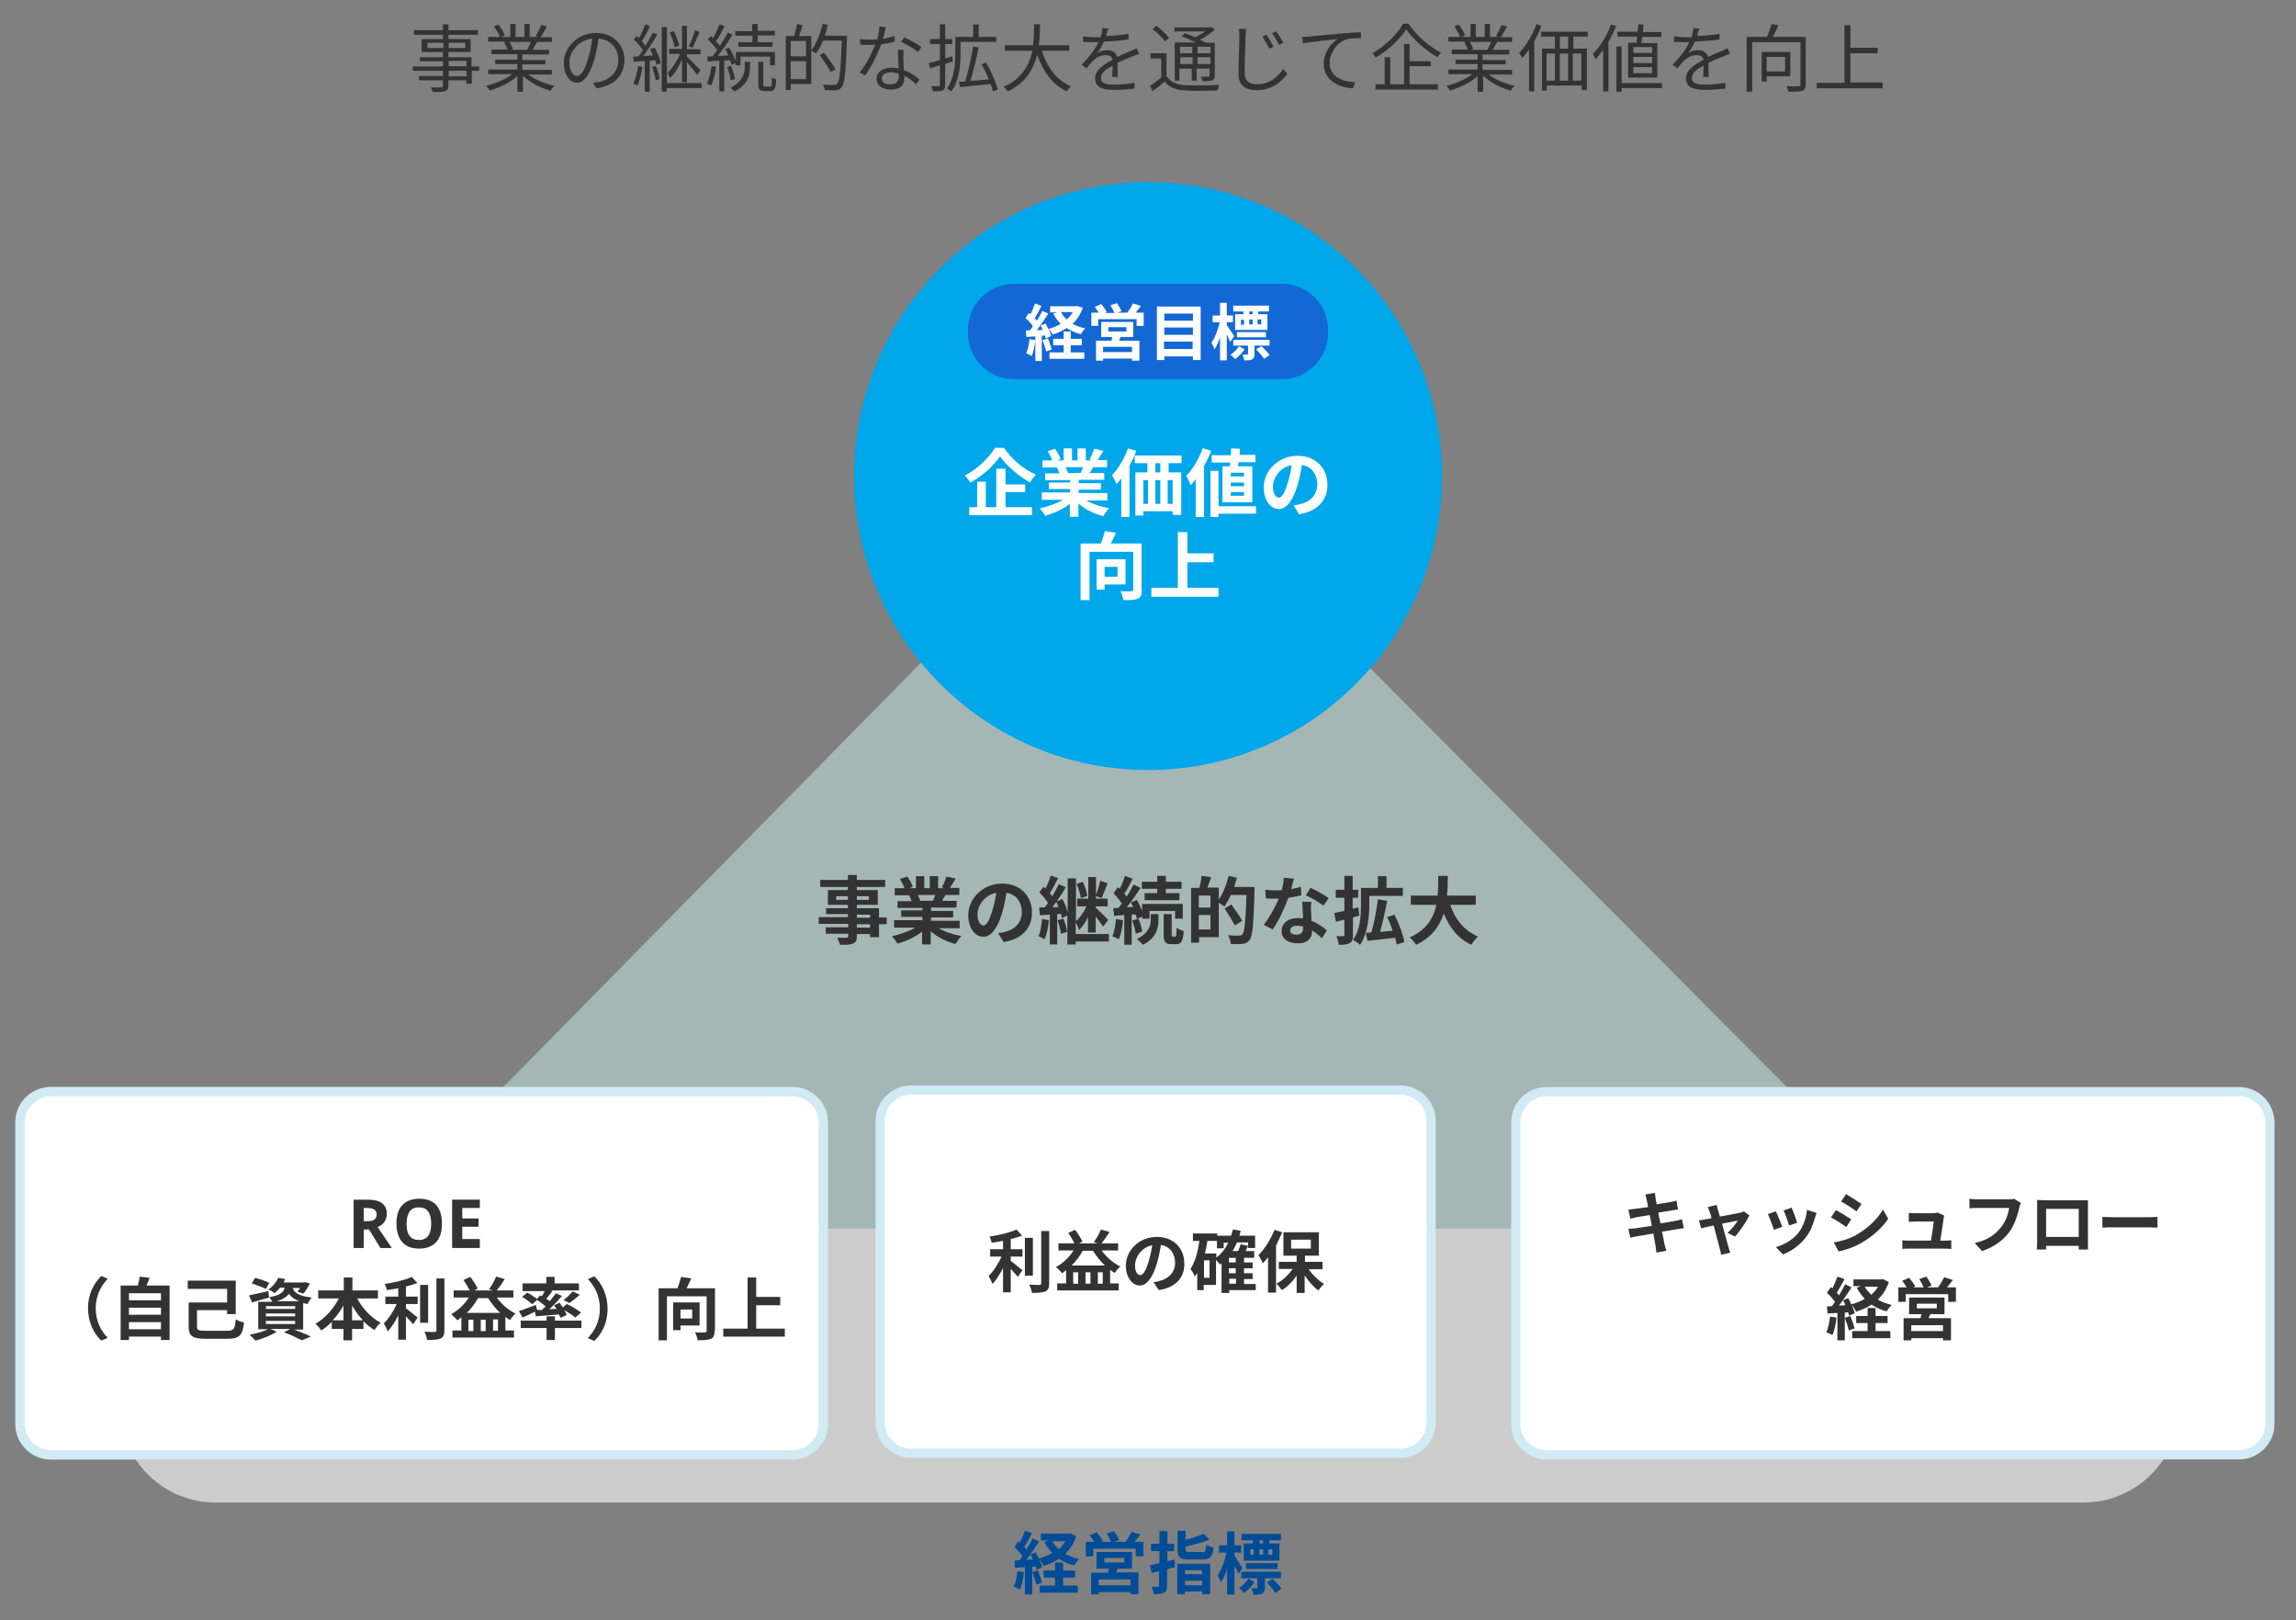
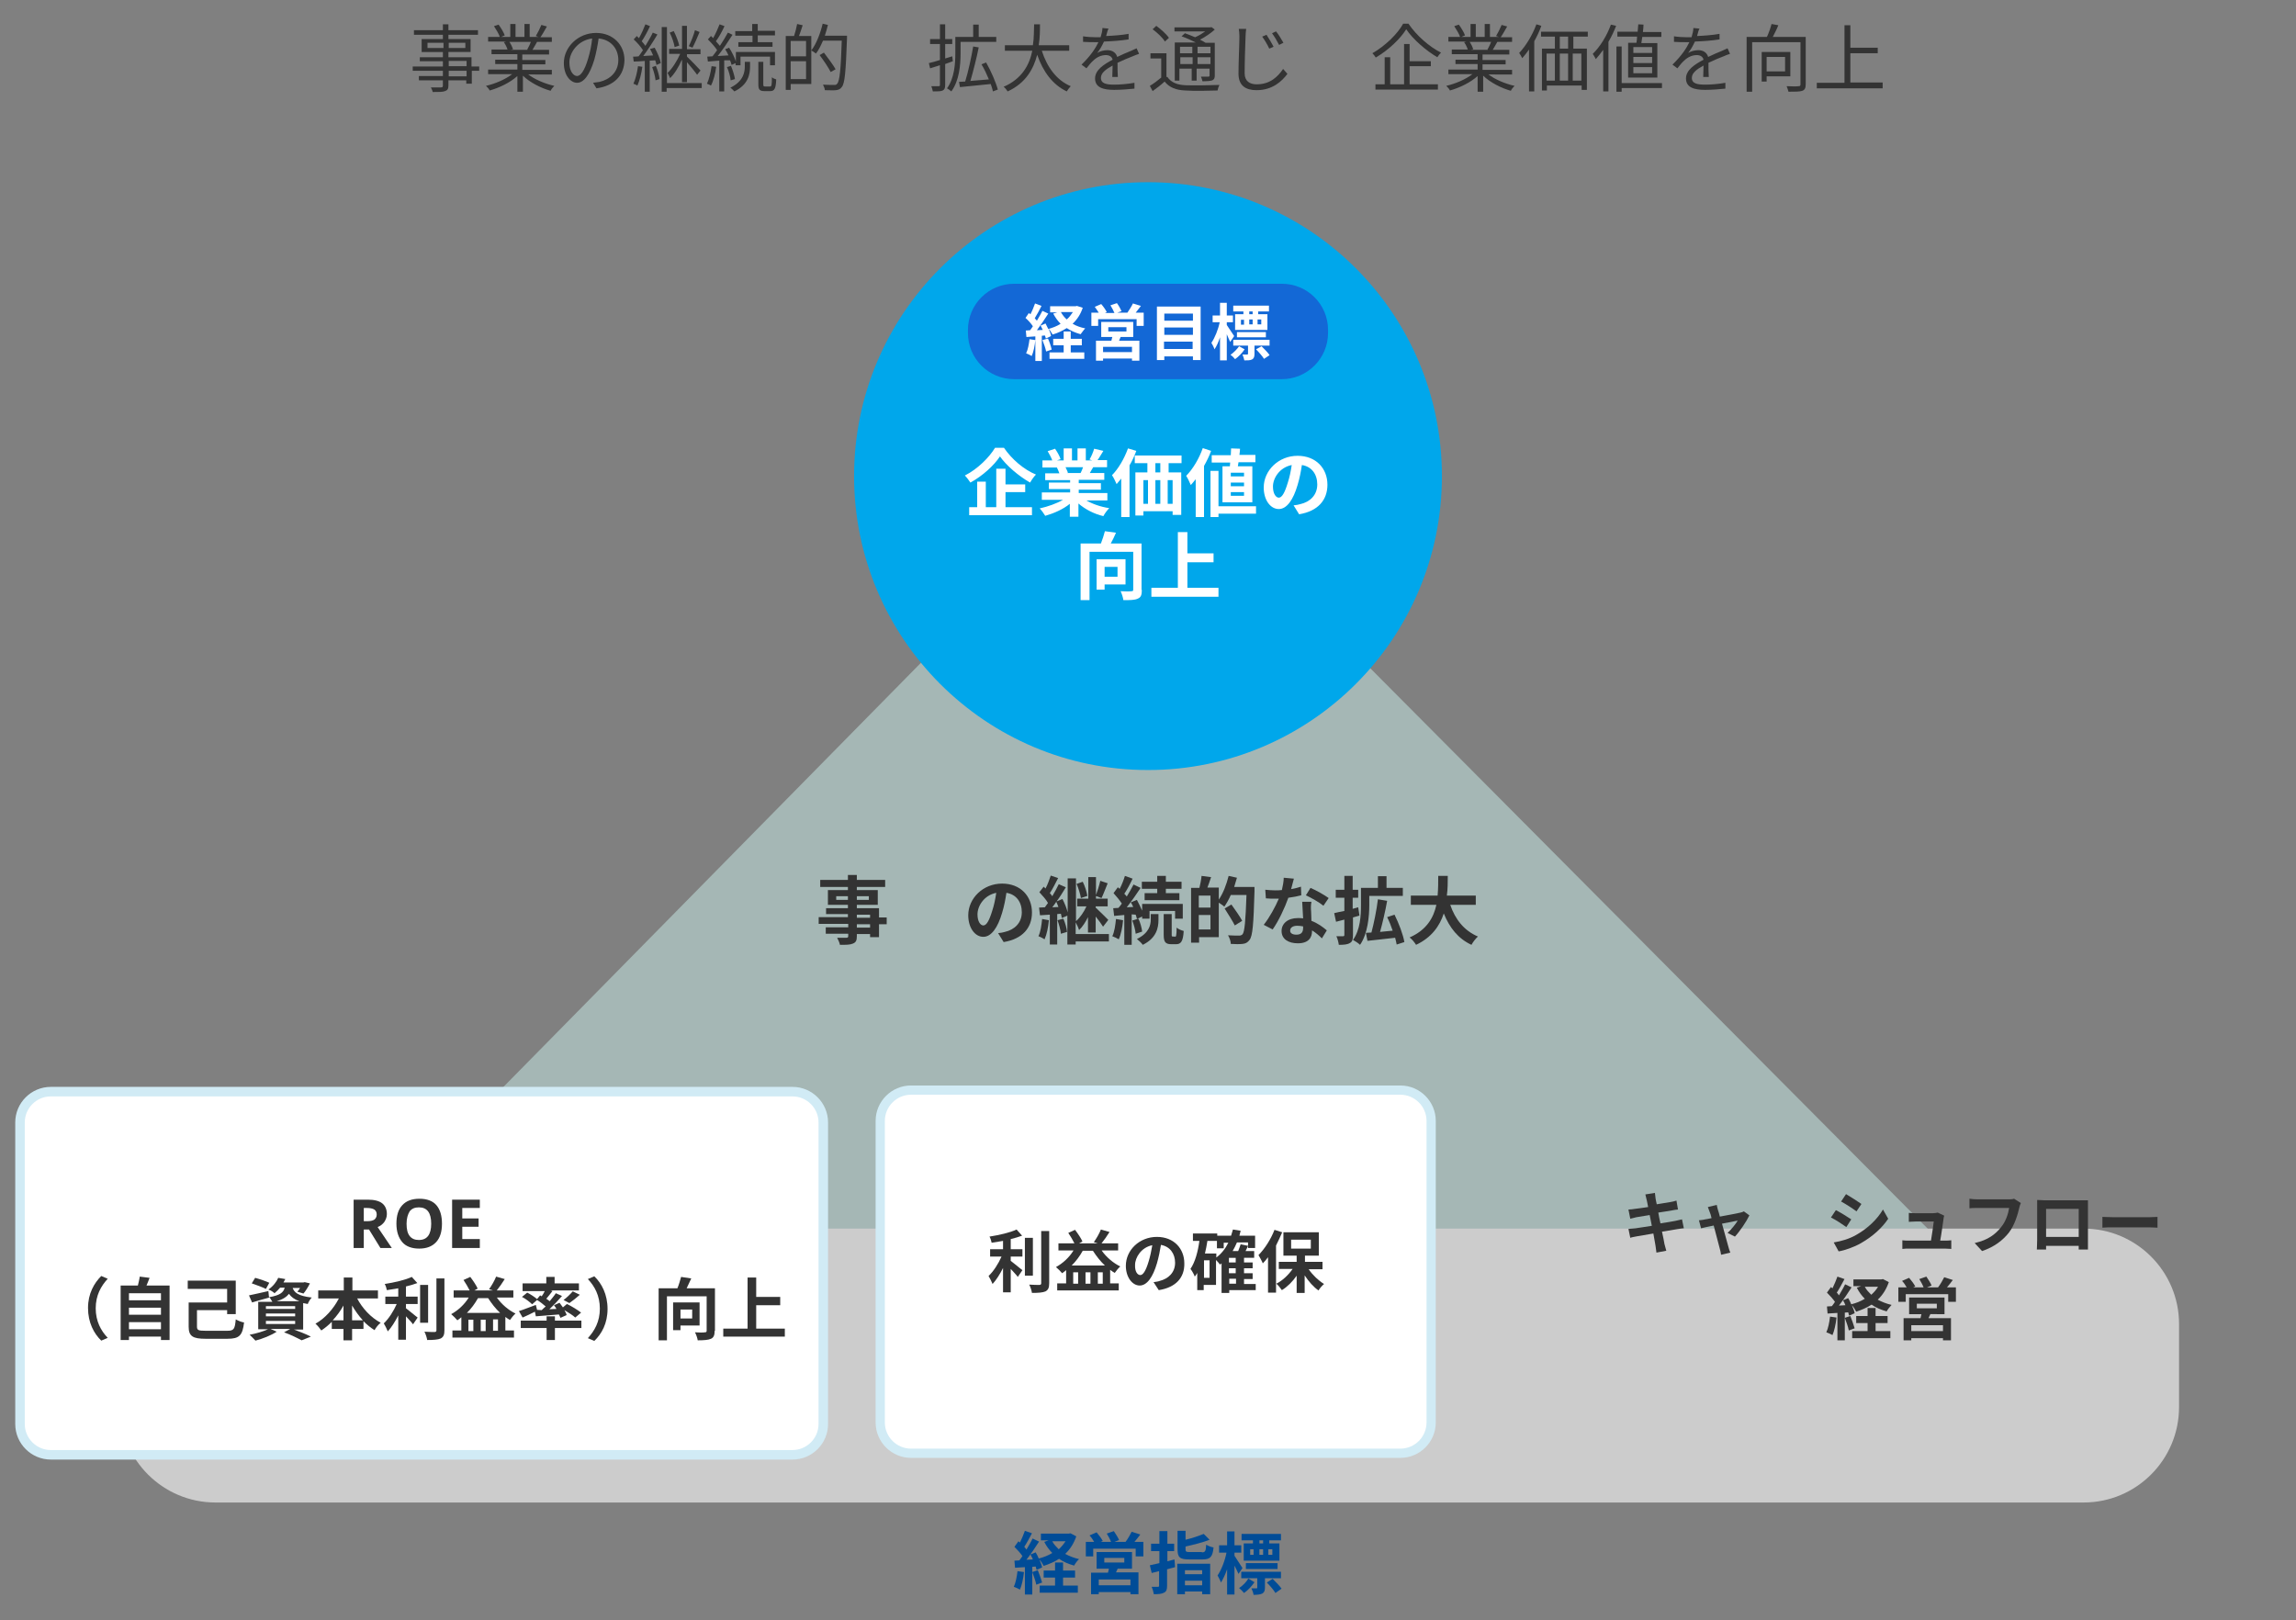
<svg xmlns="http://www.w3.org/2000/svg" version="1.1" id="レイヤー_1" x="0px" y="0px" viewBox="0 0 746 526.4" style="enable-background:new 0 0 746 526.4;" xml:space="preserve">
  <rect x="0" y="0" width="746" height="526.4" fill="#808080" stroke="none" />
  <style type="text/css">
	.st0{opacity:0.5;fill:#CBEEEB;}
	.st1{fill:#CCCCCC;}
	.st2{fill:#FFFFFF;stroke:#D1EBF5;stroke-width:3;stroke-miterlimit:10;}
	.st3{fill:#FFFFFF;stroke:#D1EBF5;stroke-width:3.096;stroke-miterlimit:10;}
	.st4{fill:#00A7EB;}
	.st5{fill:#333333;}
	.st6{fill:#004C97;}
	.st7{fill:#FFFFFF;}
	.st8{fill:#1368D6;}
</style>
  <g id="Ps">
</g>
  <g id="Ai">
</g>
  <g id="Ai_download">
</g>
  <g id="Image">
</g>
  <g id="Image_download">
</g>
  <g id="Video">
</g>
  <g id="Video_download">
</g>
  <g id="Ps_download">
</g>
  <g id="Doc">
</g>
  <g id="Doc_download">
</g>
  <g id="Music">
</g>
  <g id="Music_download">
</g>
  <g id="Pdf_download">
</g>
  <g id="Word">
</g>
  <g id="Word_download">
</g>
  <g id="Exel">
</g>
  <g id="Exel_download">
</g>
  <g id="Powerpoint">
</g>
  <g id="Powerpoint_download">
</g>
  <g id="Zip">
</g>
  <g id="Zip_download">
</g>
  <g>
    <polygon class="st0" points="406.5,178.2 335.8,178.2 77,441.1 668,441.1  " />
    <path class="st1" d="M677,488.2H70c-17.1,0-31-13.9-31-31v-27c0-17.1,13.9-31,31-31h607c17.1,0,31,13.9,31,31v27   C708,474.3,694.1,488.2,677,488.2z" />
    <path class="st2" d="M455,472.2H296c-5.5,0-10-4.5-10-10v-98c0-5.5,4.5-10,10-10h159c5.5,0,10,4.5,10,10v98   C465,467.7,460.5,472.2,455,472.2z" />
-     <path class="st2" d="M727.5,472.7h-225c-5.5,0-10-4.5-10-10v-98c0-5.5,4.5-10,10-10h225c5.5,0,10,4.5,10,10v98   C737.5,468.2,733,472.7,727.5,472.7z" />
    <path class="st3" d="M257.5,472.7h-241c-5.5,0-10-4.5-10-10v-98c0-5.5,4.5-10,10-10h241c5.5,0,10,4.5,10,10v98   C267.5,468.2,263,472.7,257.5,472.7z" />
    <circle class="st4" cx="373" cy="154.7" r="95.5" />
    <g>
      <g>
        <path class="st5" d="M155.8,23h-2.5v4.2h-1.8v-1.1h-5.8v1.7c0,1.1-0.3,1.5-1.1,1.8c-0.7,0.3-2,0.3-4,0.3     c-0.1-0.5-0.4-1.1-0.6-1.5c1.4,0,2.9,0,3.3,0c0.5,0,0.6-0.2,0.6-0.6v-1.7h-7.8v-1.4h7.8V23h-9.8v-1.4h9.8v-1.7h-7.5v-1.3h7.5     v-1.7h-6.9v-4.2h6.9v-1.4h-9.4V9.8h9.4V7.9h1.8v1.9h9.6v1.5h-9.6v1.4h7.2v4.2h-7.2v1.7h7.5v3h2.5V23z M144.1,15.6v-1.7h-5.2v1.7     H144.1z M145.8,13.9v1.7h5.4v-1.7H145.8z M145.8,21.5h5.8v-1.7h-5.8V21.5z M151.6,23h-5.8v1.8h5.8V23z" />
        <path class="st5" d="M171.5,24.1c2.2,1.7,5.5,3.1,8.6,3.8c-0.4,0.4-1,1.1-1.2,1.6c-3.2-0.9-6.7-2.7-9-4.9v5.2h-1.8v-5.1     c-2.3,2.1-5.8,3.8-9,4.7c-0.2-0.5-0.8-1.1-1.2-1.5c3-0.7,6.3-2.1,8.5-3.8h-7.8v-1.5h9.5v-1.8h-7.2v-1.4h7.2v-1.8h-8.4v-1.5h5.2     c-0.2-0.7-0.7-1.7-1.2-2.4l0.8-0.2h-5.9v-1.5h3.8c-0.3-1-1.2-2.4-1.9-3.5l1.5-0.5c0.8,1.1,1.7,2.6,2,3.5l-1.2,0.5h3V7.8h1.7v4.2     h2.9V7.8h1.7v4.2h2.9l-0.9-0.3c0.6-1,1.4-2.6,1.8-3.6l1.8,0.5c-0.7,1.2-1.4,2.5-2.1,3.5h3.7v1.5h-4.8c-0.5,0.9-1,1.8-1.5,2.6h5.4     v1.5h-8.7v1.8h7.5v1.4h-7.5v1.8h9.6v1.5H171.5z M165.5,13.6c0.5,0.7,1,1.8,1.2,2.4l-0.8,0.2h5.6l-0.2-0.1     c0.4-0.7,0.9-1.7,1.2-2.5H165.5z" />
        <path class="st5" d="M193.8,28.7l-1.1-1.8c0.8-0.1,1.5-0.2,2.1-0.3c3.1-0.7,6.1-3,6.1-7.1c0-3.6-2.3-6.6-6.4-7     c-0.3,2.2-0.8,4.7-1.4,6.9c-1.5,4.9-3.4,7.5-5.6,7.5c-2.1,0-4.3-2.4-4.3-6.4c0-5.2,4.6-9.8,10.5-9.8c5.6,0,9.2,4,9.2,8.8     C202.8,24.6,199.5,27.9,193.8,28.7z M187.5,24.7c1.1,0,2.4-1.6,3.6-5.7c0.6-2,1.1-4.3,1.3-6.5c-4.6,0.6-7.4,4.5-7.4,7.8     C185,23.3,186.4,24.7,187.5,24.7z" />
        <path class="st5" d="M208.7,21.7c-0.3,2.3-0.9,4.5-1.6,6.1c-0.3-0.2-1-0.5-1.3-0.6c0.7-1.5,1.2-3.6,1.5-5.7L208.7,21.7z      M212.7,15.5c0.9,1.6,1.8,3.7,2,5l-1.4,0.6c-0.1-0.4-0.2-1-0.4-1.5l-1.8,0.1v10.1h-1.6v-10c-1.3,0.1-2.5,0.2-3.6,0.2l-0.2-1.6     c0.5,0,1.1,0,1.8-0.1c0.5-0.6,0.9-1.3,1.4-2c-0.7-1.1-1.9-2.5-3-3.5l1-1.1c0.2,0.2,0.5,0.5,0.7,0.7c0.8-1.4,1.6-3.2,2.1-4.5     l1.5,0.6c-0.8,1.7-1.8,3.6-2.7,4.9c0.5,0.5,0.9,1.1,1.2,1.5c0.9-1.5,1.8-3,2.4-4.3l1.5,0.6c-1.3,2.2-3.1,5-4.6,7l3.2-0.2     c-0.3-0.7-0.6-1.4-1-2.1L212.7,15.5z M213.1,21.4c0.6,1.4,1.1,3.2,1.2,4.3l-1.3,0.4c-0.1-1.2-0.6-3-1.1-4.3L213.1,21.4z      M228,28.6h-11.4v1.2H215V8.8h1.7V27H228V28.6z M221.5,19.5c-1,2.3-2.4,4.6-3.8,5.9c-0.1-0.5-0.6-1.2-0.8-1.7     c1.5-1.4,3.1-3.9,4.1-6.2h-3.6v-1.6h4.2V8.4h1.6v7.6h4.4v1.6h-4.4v0.8c1.1,1,3.8,3.8,4.4,4.5l-1.1,1.4c-0.6-0.9-2.2-2.8-3.3-4.1     v6.5h-1.6V19.5z M219.2,15.3c-0.2-1.3-0.9-3.3-1.6-4.7l1.3-0.5c0.8,1.5,1.5,3.4,1.8,4.7L219.2,15.3z M227.3,10.4     c-0.7,1.7-1.6,3.8-2.3,5.1l-1.2-0.5c0.7-1.4,1.6-3.6,2-5.2L227.3,10.4z" />
        <path class="st5" d="M232.7,21.7c-0.3,2.3-0.9,4.6-1.7,6.1c-0.3-0.2-1-0.5-1.3-0.6c0.7-1.5,1.2-3.6,1.5-5.7L232.7,21.7z      M235.3,19.6v10.1h-1.6v-10L230,20l-0.2-1.6l1.7-0.1c0.5-0.6,1-1.3,1.5-2c-0.7-1.1-1.9-2.4-3-3.5l1-1.1c0.2,0.2,0.5,0.4,0.7,0.7     c0.8-1.4,1.6-3.2,2.1-4.5l1.6,0.6c-0.8,1.7-1.8,3.6-2.8,4.9c0.5,0.5,0.9,1.1,1.3,1.5c1-1.5,1.9-3,2.6-4.3l1.5,0.7     c-1.4,2.2-3.2,4.9-4.8,6.9l3.5-0.2c-0.3-0.7-0.7-1.4-1.1-2l1.3-0.5c0.9,1.4,1.8,3.2,2.2,4.5v-3.1h12.7v4.3h-1.6v-2.8h-9.6v2.8     H239v-0.7l-1.3,0.6c-0.1-0.5-0.3-1-0.5-1.5L235.3,19.6z M237.4,26.1c-0.1-1.2-0.6-3-1.2-4.3l1.3-0.4c0.6,1.4,1.1,3.1,1.3,4.3     L237.4,26.1z M242.1,20.1h1.6v1.5c0,2.4-0.5,5.9-5.1,8.1c-0.3-0.3-0.8-0.9-1.3-1.2c4.3-2.1,4.7-5.1,4.7-7V20.1z M244.4,11.6h-5.5     v-1.5h5.5V7.8h1.8v2.2h5.6v1.5h-5.6v2.2h4.8v1.5h-11.1v-1.5h4.6V11.6z M250.2,28.1c0.5,0,0.6-0.4,0.6-3c0.3,0.3,1,0.6,1.4,0.7     c-0.1,3-0.6,3.8-1.9,3.8h-1.9c-1.6,0-2-0.5-2-2.2v-7.3h1.6v7.3c0,0.6,0.1,0.7,0.6,0.7H250.2z" />
        <path class="st5" d="M260.8,8.2c-0.4,1.2-0.8,2.5-1.2,3.5h4v15.6h-6.7v1.9h-1.6V11.7h2.7c0.4-1.2,0.8-2.8,1-3.9L260.8,8.2z      M261.9,13.3h-5v5h5V13.3z M261.9,25.7v-5.8h-5v5.8H261.9z M275.2,12.5c-0.4,10.9-0.7,14.6-1.7,15.8c-0.5,0.7-1.1,0.9-1.9,1     c-0.8,0.1-2.2,0-3.6,0c0-0.5-0.3-1.2-0.6-1.8c1.6,0.1,3,0.1,3.6,0.1c0.5,0,0.7,0,1-0.4c0.8-0.8,1.2-4.5,1.5-14h-6.1     c-0.7,1.6-1.4,3.1-2.3,4.2c-0.3-0.3-1.1-0.8-1.5-1c1.6-2.1,2.9-5.4,3.7-8.7l1.7,0.4c-0.3,1.2-0.6,2.3-1,3.5h7.2V12.5z      M269.9,23.4c-0.7-1.4-2.3-3.8-3.6-5.5l1.4-0.8c1.3,1.7,3,4,3.8,5.4L269.9,23.4z" />
-         <path class="st5" d="M286.9,12.6c1.2-0.2,2.5-0.5,3.8-0.9l0,1.8c-1.3,0.4-2.8,0.7-4.4,0.9c-1.2,3.4-3.3,7.5-5.2,10.1l-1.8-1     c2-2.3,4-6.2,5.1-9c-0.7,0-1.4,0.1-2.1,0.1c-0.9,0-1.9,0-2.8-0.1l-0.1-1.8c0.9,0.1,1.9,0.2,2.9,0.2c0.9,0,1.8,0,2.7-0.1     c0.4-1.3,0.7-2.9,0.7-4.2l2.1,0.2C287.6,9.7,287.3,11.2,286.9,12.6z M293.5,18.9c0,0.9,0.1,2.4,0.2,3.9c2.1,0.7,3.7,1.9,5,3     l-1,1.6c-1-0.9-2.3-2-3.9-2.8c0,0.4,0,0.7,0,1c0,1.9-1.2,3.5-4.2,3.5c-2.6,0-4.8-1.1-4.8-3.5c0-2.2,2.1-3.6,4.8-3.6     c0.8,0,1.6,0.1,2.4,0.2c-0.1-2-0.2-4.3-0.3-6h1.9C293.5,17.3,293.5,18,293.5,18.9z M289.3,27.4c2,0,2.7-1.1,2.7-2.4     c0-0.3,0-0.7,0-1.1c-0.8-0.2-1.6-0.4-2.5-0.4c-1.8,0-3,0.8-3,1.9C286.5,26.7,287.4,27.4,289.3,27.4z M292.8,13.6l1-1.5     c1.7,0.8,4.5,2.3,5.6,3.2l-1.1,1.6C297,15.8,294.4,14.4,292.8,13.6z" />
        <path class="st5" d="M307.1,20.8v6.8c0,1-0.2,1.5-0.8,1.8c-0.6,0.3-1.6,0.3-3.2,0.3c-0.1-0.4-0.3-1.2-0.5-1.7c1.1,0,2.1,0,2.4,0     c0.3,0,0.4-0.1,0.4-0.5v-6.3l-3.2,1l-0.4-1.7c1-0.2,2.3-0.6,3.6-1v-5.2h-3.2v-1.6h3.2V7.9h1.7v4.8h2.3v1.6h-2.3V19l2.3-0.7     l0.2,1.6L307.1,20.8z M312.1,17.4c0,3.6-0.4,8.8-3,12.3c-0.3-0.3-1-0.8-1.4-1c2.4-3.3,2.7-8,2.7-11.4V12h5.8V8h1.8v4h5.7v1.6     h-11.6V17.4z M322.6,29.7c-0.1-0.7-0.4-1.5-0.7-2.4c-3.6,0.4-7.3,0.7-10,1l-0.3-1.7l2-0.1c1-3.2,2-7.9,2.6-11.4l1.8,0.3     c-0.7,3.5-1.8,7.8-2.7,10.9c1.9-0.2,4-0.3,6-0.5c-0.7-1.7-1.5-3.4-2.4-4.9l1.5-0.6c1.6,2.8,3.2,6.5,3.8,8.8L322.6,29.7z" />
        <path class="st5" d="M338.5,16.5c1.7,5.3,4.8,9.6,9.4,11.5c-0.4,0.4-1,1.2-1.3,1.7c-4.6-2.2-7.7-6.4-9.6-11.9     c-1.2,4.6-3.7,9.2-9.6,11.9c-0.3-0.5-0.8-1.1-1.3-1.5c6-2.6,8.4-7.2,9.3-11.7h-8.9v-1.8h9.1c0.4-2.5,0.3-4.9,0.4-6.8h1.9     c0,1.9,0,4.3-0.4,6.8h9.9v1.8H338.5z" />
        <path class="st5" d="M359.4,11.7c2.4-0.1,5.1-0.3,7.3-0.7l0,1.8c-2.4,0.4-5.4,0.6-8,0.7c-0.6,1.3-1.3,2.6-2.2,3.7     c0.9-0.6,2.3-0.9,3.3-0.9c1.6,0,2.8,0.8,3.2,2.2c1.6-0.8,3.1-1.4,4.3-1.9c0.7-0.3,1.3-0.6,2-0.9l0.8,1.8     c-0.6,0.2-1.5,0.5-2.1,0.8c-1.3,0.5-3,1.2-4.9,2.1c0,1.4,0,3.4,0.1,4.6h-1.8c0-0.9,0.1-2.5,0.1-3.7c-2.2,1.2-3.8,2.4-3.8,4     c0,1.9,1.9,2.2,4.3,2.2c1.9,0,4.4-0.2,6.6-0.6l0,1.9c-1.8,0.2-4.5,0.4-6.6,0.4c-3.4,0-6.2-0.7-6.2-3.7c0-2.8,2.9-4.6,5.7-6.1     c-0.2-1-1.1-1.5-2.2-1.5c-1.5,0-3,0.7-4.1,1.8c-0.7,0.6-1.4,1.5-2.2,2.5l-1.6-1.2c3-2.9,4.6-5.4,5.5-7.3c-0.4,0-0.7,0-1.1,0     c-1,0-2.6,0-3.9-0.1v-1.8c1.3,0.2,3,0.3,4.1,0.3c0.5,0,1.1,0,1.6,0c0.3-1,0.6-2.1,0.6-3l2,0.2C359.9,9.7,359.7,10.6,359.4,11.7z" />
        <path class="st5" d="M379.3,25c1.2,1.8,3.2,2.6,6,2.7c2.6,0.1,8.1,0,10.9-0.1c-0.2,0.4-0.5,1.2-0.6,1.8c-2.7,0.1-7.8,0.2-10.4,0     c-3.1-0.1-5.3-1-6.8-2.9c-1.2,1.1-2.5,2.1-3.9,3.1l-0.9-1.7c1.2-0.7,2.5-1.7,3.7-2.7v-6.2h-3.5v-1.7h5.2V25z M378.5,13.5     c-0.7-1.2-2.5-2.9-4-4l1.2-1.1c1.5,1.1,3.3,2.7,4.1,3.9L378.5,13.5z M383.4,26.2h-1.7V13.8h6.8c-1.4-0.7-3.1-1.5-4.6-2l1.1-1     c1,0.4,2.2,0.8,3.3,1.3c1.2-0.5,2.3-1.2,3.3-1.9h-10V8.9h11.7l0.3-0.1l1.1,0.8c-1.3,1.2-3.1,2.4-4.8,3.3c0.7,0.3,1.3,0.7,1.8,1h3     v10.6c0,0.9-0.2,1.3-0.8,1.6c-0.6,0.2-1.6,0.3-3.2,0.3c-0.1-0.4-0.3-1.1-0.5-1.5c1.1,0,2.2,0,2.4,0c0.3,0,0.4-0.1,0.4-0.4v-2.2     h-4.2v3.9h-1.6v-3.9h-4V26.2z M383.4,15.2v2.1h4v-2.1H383.4z M387.5,20.8v-2.2h-4v2.2H387.5z M393.3,15.2h-4.2v2.1h4.2V15.2z      M393.3,20.8v-2.2h-4.2v2.2H393.3z" />
        <path class="st5" d="M404.7,11.8c-0.1,2.7-0.3,8.4-0.3,12c0,2.6,1.7,3.6,3.9,3.6c4.4,0,6.9-2.5,8.6-5l1.4,1.6     c-1.7,2.3-4.8,5.3-10,5.3c-3.5,0-5.9-1.4-5.9-5.4c0-3.6,0.3-9.6,0.3-12.1c0-0.9-0.1-1.8-0.2-2.4l2.4,0     C404.8,10.2,404.7,11,404.7,11.8z M413.8,15.2l-1.4,0.6c-0.6-1.3-1.5-2.8-2.3-3.9l1.4-0.6C412.1,12.2,413.2,14,413.8,15.2z      M417,13.9l-1.4,0.7c-0.6-1.2-1.5-2.7-2.3-3.8l1.3-0.6C415.3,11,416.4,12.8,417,13.9z" />
-         <path class="st5" d="M425.2,11.9c1.6-0.2,6.1-0.6,10.5-1c2.6-0.2,4.9-0.4,6.5-0.4v1.9c-1.4,0-3.5,0-4.7,0.4     c-3.4,1.1-5.5,4.8-5.5,7.6c0,4.7,4.4,6.2,8.3,6.3l-0.7,2c-4.4-0.2-9.5-2.5-9.5-7.9c0-3.7,2.3-6.8,4.5-8.1     c-2.6,0.3-8.7,0.9-11.3,1.4l-0.2-2.1C424,12,424.7,11.9,425.2,11.9z" />
        <path class="st5" d="M457.7,7.8c2.5,3.7,6.7,7.4,10.5,9.3c-0.4,0.4-0.9,1-1.2,1.5c-3.7-2.2-7.9-5.8-10.1-9.1     c-1.9,3.1-5.8,6.8-9.9,9.2c-0.2-0.4-0.7-1-1.1-1.4c4.2-2.4,8.2-6.3,10-9.6H457.7z M458.1,27.4h9.1v1.7h-20.3v-1.7h3v-8.8h1.8v8.8     h4.5V14.3h1.8v5.6h6.9v1.6h-6.9V27.4z" />
        <path class="st5" d="M483.5,24.1c2.2,1.7,5.5,3.1,8.6,3.8c-0.4,0.4-1,1.1-1.2,1.6c-3.2-0.9-6.7-2.7-9-4.9v5.2h-1.8v-5.1     c-2.3,2.1-5.8,3.8-9,4.7c-0.2-0.5-0.8-1.1-1.2-1.5c3-0.7,6.3-2.1,8.5-3.8h-7.8v-1.5h9.5v-1.8h-7.2v-1.4h7.2v-1.8h-8.4v-1.5h5.2     c-0.2-0.7-0.7-1.7-1.2-2.4l0.8-0.2h-5.9v-1.5h3.8c-0.3-1-1.2-2.4-1.9-3.5l1.5-0.5c0.8,1.1,1.7,2.6,2,3.5l-1.2,0.5h3V7.8h1.7v4.2     h2.9V7.8h1.7v4.2h2.9l-0.9-0.3c0.6-1,1.4-2.6,1.8-3.6l1.8,0.5c-0.7,1.2-1.4,2.5-2.1,3.5h3.7v1.5h-4.8c-0.5,0.9-1,1.8-1.5,2.6h5.4     v1.5h-8.7v1.8h7.5v1.4h-7.5v1.8h9.6v1.5H483.5z M477.5,13.6c0.5,0.7,1,1.8,1.2,2.4l-0.8,0.2h5.6l-0.2-0.1     c0.4-0.7,0.9-1.7,1.2-2.5H477.5z" />
        <path class="st5" d="M500.8,8.4c-0.6,1.7-1.4,3.4-2.3,5v16.3h-1.7V16.1c-0.7,1-1.5,2-2.2,2.8c-0.2-0.4-0.7-1.3-1-1.7     c2.2-2.3,4.3-5.8,5.6-9.3L500.8,8.4z M511.2,11.9v3.9h4.4v13.4h-1.7v-1.4h-11.3v1.6h-1.6V15.8h4.2v-3.9h-4.5v-1.6h15.2v1.6H511.2     z M502.5,26.2h2.7v-8.8h-2.7V26.2z M509.5,11.9h-2.7v3.9h2.7V11.9z M506.8,17.4v8.8h2.7v-8.8H506.8z M513.8,17.4H511v8.8h2.8     V17.4z" />
        <path class="st5" d="M525.1,8.4c-0.7,1.8-1.5,3.5-2.5,5.2v16.1h-1.7V16.2c-0.8,1.1-1.6,2.1-2.4,3c-0.2-0.4-0.7-1.3-1-1.7     c2.4-2.3,4.6-5.9,5.9-9.5L525.1,8.4z M540,28.6h-13.1v1.2h-1.7V15.1h1.7V27H540V28.6z M531.7,13.9c0.1-0.6,0.2-1.3,0.2-2h-6.4     v-1.6h6.6c0.1-0.9,0.1-1.7,0.2-2.4L534,8c0,0.7-0.1,1.5-0.2,2.4h6v1.6h-6.2c-0.1,0.7-0.2,1.4-0.3,2h5.2v11.2H529V13.9H531.7z      M536.8,15.3h-6.1v1.9h6.1V15.3z M536.8,18.5h-6.1v2h6.1V18.5z M536.8,21.8h-6.1v2h6.1V21.8z" />
        <path class="st5" d="M551.4,11.7c2.4-0.1,5.1-0.3,7.3-0.7l0,1.8c-2.4,0.4-5.4,0.6-8,0.7c-0.6,1.3-1.3,2.6-2.2,3.7     c0.9-0.6,2.3-0.9,3.3-0.9c1.6,0,2.8,0.8,3.2,2.2c1.6-0.8,3.1-1.4,4.3-1.9c0.7-0.3,1.3-0.6,2-0.9l0.8,1.8     c-0.6,0.2-1.5,0.5-2.1,0.8c-1.3,0.5-3,1.2-4.9,2.1c0,1.4,0,3.4,0.1,4.6h-1.8c0-0.9,0.1-2.5,0.1-3.7c-2.2,1.2-3.8,2.4-3.8,4     c0,1.9,1.9,2.2,4.3,2.2c1.9,0,4.4-0.2,6.6-0.6l0,1.9c-1.8,0.2-4.5,0.4-6.6,0.4c-3.4,0-6.2-0.7-6.2-3.7c0-2.8,2.9-4.6,5.7-6.1     c-0.2-1-1.1-1.5-2.2-1.5c-1.5,0-3,0.7-4.1,1.8c-0.7,0.6-1.4,1.5-2.2,2.5l-1.6-1.2c3-2.9,4.6-5.4,5.5-7.3c-0.4,0-0.7,0-1.1,0     c-1,0-2.6,0-3.9-0.1v-1.8c1.3,0.2,3,0.3,4.1,0.3c0.5,0,1.1,0,1.6,0c0.3-1,0.6-2.1,0.6-3l2,0.2C551.9,9.7,551.7,10.6,551.4,11.7z" />
        <path class="st5" d="M586.7,27.4c0,1.2-0.3,1.8-1.1,2.1c-0.9,0.3-2.3,0.3-4.5,0.3c-0.1-0.5-0.4-1.3-0.6-1.8     c1.7,0.1,3.4,0.1,3.9,0c0.4,0,0.6-0.1,0.6-0.6V13.7h-15.7v16.1h-1.8V12h6.6c0.6-1.3,1.2-3,1.5-4.2l2.2,0.4     c-0.5,1.3-1.2,2.6-1.8,3.8h10.7V27.4z M574,24.8v1.7h-1.6v-9.6h9.3v7.9H574z M574,18.5v4.7h6v-4.7H574z" />
        <path class="st5" d="M611.7,26.9v1.8h-21.4v-1.8h9V8.2h1.9v7.3h8.9v1.8h-8.9v9.5H611.7z" />
      </g>
    </g>
    <g>
      <g>
        <path class="st5" d="M288.1,300.3h-2.5v4.2h-2.9v-1h-4.3v0.7c0,1.4-0.3,2-1.3,2.4c-0.9,0.4-2.2,0.4-4.2,0.4     c-0.1-0.7-0.6-1.7-0.9-2.3c1.2,0,2.6,0,3,0c0.5,0,0.6-0.2,0.6-0.6v-0.7h-7.3v-2.1h7.3v-1.1H266v-2.2h9.5v-1h-7.1v-1.9h7.1v-1.1     H269v-4.8h6.5v-1h-9v-2.3h9v-1.6h2.9v1.6h9.2v2.3h-9.2v1h6.8v4.8h-6.8v1.1h7.2v3h2.5V300.3z M275.5,292.4v-1.2h-3.8v1.2H275.5z      M278.4,291.2v1.2h3.9v-1.2H278.4z M278.4,298.2h4.3v-1h-4.3V298.2z M282.7,300.3h-4.3v1.1h4.3V300.3z" />
-         <path class="st5" d="M304.8,301.5c2,1.2,4.8,2.2,7.6,2.6c-0.6,0.6-1.5,1.8-1.9,2.6c-3-0.7-5.9-2.2-8.1-4.1v4.3h-2.8v-4.2     c-2.2,1.8-5.2,3.1-8,3.9c-0.4-0.7-1.2-1.8-1.8-2.4c2.7-0.6,5.5-1.6,7.6-2.8h-6.9v-2.4h9.2v-1.1h-6.9v-2.1h6.9V295h-8.1v-2.2h4.6     c-0.2-0.6-0.5-1.3-0.8-1.9l0.3,0h-5v-2.3h3.2c-0.3-0.9-1-2.1-1.5-3l2.4-0.8c0.7,1,1.5,2.4,1.8,3.4l-1.2,0.4h2.2v-3.9h2.7v3.9h1.8     v-3.9h2.7v3.9h2.1l-0.9-0.3c0.6-1,1.2-2.4,1.5-3.5l3,0.7c-0.7,1.1-1.3,2.2-1.9,3h3.1v2.3h-4.5c-0.4,0.7-0.8,1.3-1.1,1.9h4.7v2.2     h-8.3v1.1h7.2v2.1h-7.2v1.1h9.3v2.4H304.8z M298.2,290.8c0.3,0.6,0.6,1.3,0.8,1.8l-0.4,0.1h4.5c0.3-0.6,0.6-1.3,0.8-1.9H298.2z" />
        <path class="st5" d="M326.1,306.1l-1.8-2.9c0.9-0.1,1.6-0.2,2.2-0.4c3.1-0.7,5.5-2.9,5.5-6.4c0-3.3-1.8-5.8-5-6.3     c-0.3,2-0.7,4.2-1.4,6.5c-1.4,4.8-3.5,7.8-6.1,7.8c-2.7,0-4.9-2.9-4.9-7c0-5.5,4.8-10.3,11-10.3c6,0,9.7,4.1,9.7,9.4     C335.3,301.5,332.2,305.1,326.1,306.1z M319.5,300.7c1,0,1.9-1.5,2.9-4.8c0.6-1.8,1-3.8,1.3-5.8c-4,0.8-6.1,4.3-6.1,7     C317.6,299.5,318.6,300.7,319.5,300.7z" />
        <path class="st5" d="M340.8,299c-0.2,2.3-0.7,4.6-1.4,6.2c-0.5-0.3-1.4-0.8-2-1c0.7-1.4,1-3.6,1.2-5.6L340.8,299z M360.3,305.9     h-10.8v1h-2.7v-9.4l-1.8,0.8c-0.1-0.4-0.2-0.9-0.3-1.4l-1.2,0.1v9.9h-2.4v-9.7l-3.2,0.2l-0.3-2.5c0.6,0,1.2-0.1,1.9-0.1     c0.3-0.4,0.6-0.9,1-1.4c-0.6-1.1-1.8-2.4-2.8-3.5l1.4-1.8c0.2,0.2,0.4,0.4,0.6,0.6c0.7-1.3,1.3-3,1.7-4.2l2.4,0.8     c-0.9,1.7-1.8,3.6-2.7,4.9c0.3,0.3,0.6,0.7,0.8,1c0.8-1.3,1.5-2.7,2.1-3.9l2.3,1c-0.9,1.5-1.9,3.1-3,4.6l1.9-0.8     c0.7,1.4,1.4,3,1.7,4.4v-11.1h2.7v13.9c1.3-1.1,2.6-3,3.4-4.8H350V292h3.6v-7h2.5v7h3.8v2.5H356v0.4c1,0.9,3.5,3.4,4.1,4     l-1.7,2.2c-0.5-0.8-1.5-2.2-2.4-3.3v5.2h-2.5v-5c-0.8,1.6-1.8,3.2-2.9,4.2c-0.2-0.7-0.7-1.8-1.1-2.5v3.8h10.8V305.9z      M343.9,294.7c-0.2-0.6-0.5-1.2-0.7-1.7c-0.4,0.6-0.8,1.2-1.3,1.8L343.9,294.7z M345.5,298.5c0.6,1.4,1.1,3.1,1.2,4.3l-2,0.6     c-0.1-1.2-0.6-3-1.1-4.4L345.5,298.5z M351.2,291.8c-0.2-1.3-0.8-3.2-1.4-4.6l2-0.7c0.7,1.4,1.3,3.3,1.5,4.6L351.2,291.8z      M359.9,287c-0.7,1.7-1.4,3.6-2,4.8l-1.9-0.7c0.5-1.3,1.2-3.5,1.5-4.9L359.9,287z" />
        <path class="st5" d="M364.9,299c-0.2,2.3-0.7,4.7-1.4,6.2c-0.5-0.3-1.5-0.8-2.1-1c0.7-1.4,1-3.6,1.2-5.6L364.9,299z M367.7,297.1     v9.9h-2.4v-9.7l-3.3,0.3l-0.3-2.5l1.7-0.1c0.4-0.4,0.7-0.9,1.1-1.4c-0.7-1.1-1.8-2.4-2.7-3.4l1.4-1.9c0.2,0.2,0.4,0.3,0.6,0.5     c0.7-1.3,1.3-2.9,1.7-4.2l2.5,0.9c-0.8,1.7-1.8,3.6-2.7,4.9c0.3,0.3,0.6,0.6,0.8,0.9c0.8-1.3,1.6-2.7,2.2-3.9l2.3,1.1     c-1.3,2-3,4.4-4.5,6.3l2.1-0.1c-0.2-0.5-0.5-1.1-0.8-1.5l2-0.8c0.6,1.1,1.2,2.4,1.7,3.5v-2.2h13.2v4.8h-2.5v-2.5h-8.3v2.5h-2.4     v-0.7l-1.7,0.8c-0.1-0.4-0.2-0.9-0.4-1.4L367.7,297.1z M369.9,298.5c0.6,1.3,1.1,3.1,1.2,4.2l-2.1,0.7c-0.1-1.2-0.6-3-1.1-4.3     L369.9,298.5z M373.8,297h2.6v1.9c0,2.5-0.6,5.9-5.1,8.1c-0.4-0.6-1.3-1.4-1.9-1.9c3.9-1.9,4.5-4.5,4.5-6.3V297z M376,288.8h-5     v-2.3h5v-1.9h2.8v1.9h5.1v2.3h-5.1v1.4h4.4v2.3h-11.3v-2.3h4.1V288.8z M381.8,304.4c0.3,0,0.5-0.4,0.5-3c0.5,0.5,1.6,0.9,2.3,1.1     c-0.2,3.4-0.9,4.3-2.5,4.3h-1.5c-2,0-2.5-0.8-2.5-3.1V297h2.6v6.6c0,0.6,0,0.7,0.4,0.7H381.8z" />
        <path class="st5" d="M407.6,288.3c0,0,0,1,0,1.3c-0.3,10.7-0.6,14.5-1.6,15.8c-0.7,0.9-1.3,1.2-2.3,1.3c-0.9,0.1-2.4,0.1-3.8,0     c0-0.8-0.4-2-0.9-2.8c1.5,0.1,3,0.1,3.6,0.1c0.5,0,0.7-0.1,1.1-0.4c0.7-0.8,1-4.4,1.3-12.8h-5.1c-0.6,1.4-1.4,2.8-2.1,3.8     c-0.4-0.4-1.2-0.9-1.8-1.3v11.2h-6.4v1.8h-2.6v-17.8h2.7c0.3-1.2,0.6-2.7,0.7-3.9l3.1,0.4c-0.4,1.2-0.8,2.4-1.2,3.4h3.7v3.9     c1.4-2,2.5-4.9,3.2-7.7l2.7,0.6c-0.3,1-0.6,2-0.9,3H407.6z M393.3,291h-3.8v3.9h3.8V291z M393.3,302v-4.7h-3.8v4.7H393.3z      M401.2,300.7c-0.7-1.4-2.2-3.8-3.3-5.5l2.2-1.3c1.2,1.7,2.8,3.9,3.5,5.3L401.2,300.7z" />
        <path class="st5" d="M419.5,288.9c1.2-0.2,2.3-0.5,3.2-0.8l0.1,2.8c-1.1,0.3-2.6,0.6-4.2,0.8c-1.2,3.4-3.2,7.6-5.1,10.3l-2.9-1.5     c1.9-2.4,3.8-5.9,4.9-8.5c-0.4,0-0.8,0-1.2,0c-1,0-2,0-3-0.1l-0.2-2.8c1,0.1,2.3,0.2,3.2,0.2c0.7,0,1.4,0,2.2-0.1     c0.3-1.3,0.6-2.8,0.6-4l3.3,0.3C420.2,286.4,419.8,287.6,419.5,288.9z M426,296.2c0,0.7,0.1,1.8,0.1,3c2.1,0.8,3.7,2,5,3.1     l-1.6,2.6c-0.8-0.8-1.9-1.8-3.2-2.6c0,0.1,0,0.2,0,0.2c0,2.2-1.2,4-4.6,4c-3,0-5.3-1.3-5.3-4c0-2.4,2-4.2,5.3-4.2     c0.6,0,1.1,0,1.7,0.1c-0.1-1.8-0.2-3.9-0.3-5.4h3C425.9,294.1,425.9,295.1,426,296.2z M421.2,303.7c1.7,0,2.2-0.9,2.2-2.2     c0-0.1,0-0.3,0-0.5c-0.6-0.1-1.3-0.2-1.9-0.2c-1.4,0-2.3,0.6-2.3,1.5C419.1,303.1,419.8,303.7,421.2,303.7z M424.3,290.9l1.5-2.4     c1.7,0.7,4.7,2.4,5.9,3.3l-1.7,2.5C428.7,293.2,426,291.7,424.3,290.9z" />
        <path class="st5" d="M441.7,297.5c-0.7,0.2-1.4,0.4-2.1,0.6v5.7c0,1.4-0.2,2.2-1,2.6c-0.8,0.5-1.9,0.6-3.6,0.6     c-0.1-0.8-0.4-2-0.8-2.8c0.9,0,1.9,0,2.2,0c0.3,0,0.4-0.1,0.4-0.5v-4.9l-2.7,0.7l-0.6-2.8c0.9-0.2,2-0.5,3.3-0.7v-4.3h-2.8v-2.6     h2.8v-4.5h2.7v4.5h1.8v2.6h-1.8v3.6l1.8-0.5L441.7,297.5z M444.9,294c0,3.7-0.5,9.4-3,13c-0.5-0.5-1.7-1.3-2.3-1.6     c2.4-3.3,2.6-8,2.6-11.4v-5.5h5.5v-3.8h2.8v3.8h5.3v2.6h-10.9V294z M453.8,306.9c-0.1-0.6-0.3-1.4-0.5-2.2c-3.2,0.4-6.5,0.7-9,1     l-0.5-2.6l1.8-0.1c0.8-3,1.7-7.4,2.1-10.8l3,0.5c-0.6,3.4-1.5,7.2-2.3,10.1c1.3-0.1,2.7-0.3,4.1-0.4c-0.5-1.5-1.1-3-1.8-4.4     l2.4-0.8c1.4,2.8,2.8,6.5,3.2,8.9L453.8,306.9z" />
        <path class="st5" d="M471.2,294c1.6,4.7,4.5,8.4,9,10.3c-0.7,0.6-1.7,1.9-2.1,2.7c-4.3-2-7.1-5.5-9-10.2c-1.3,4-3.9,7.8-9,10.2     c-0.5-0.8-1.3-1.8-2.1-2.4c5.5-2.4,7.8-6.4,8.7-10.6h-8.3v-3h8.7c0.2-2.3,0.2-4.4,0.2-6.4h3.1c0,2,0,4.2-0.3,6.4h9.4v3H471.2z" />
      </g>
    </g>
    <g>
      <g>
        <path class="st5" d="M328.3,409.6c1.1,0.8,3.3,2.7,3.9,3.1l-1.5,2.2c-0.5-0.7-1.5-1.7-2.3-2.6v7.6h-2.5v-7.9     c-1,2-2.2,3.9-3.4,5.2c-0.3-0.8-0.9-1.9-1.3-2.6c1.6-1.5,3.2-4,4.2-6.3h-3.7v-2.4h4.2v-2.7c-1.3,0.2-2.5,0.4-3.7,0.6     c-0.1-0.6-0.4-1.5-0.7-2c3.2-0.5,6.7-1.3,8.8-2.3l1.8,2c-1.1,0.4-2.4,0.8-3.7,1.1v3.3h3.8v2.4h-3.8V409.6z M335.6,414.5h-2.6     v-12.3h2.6V414.5z M340.9,400v16.9c0,1.5-0.3,2.2-1.2,2.7c-0.9,0.4-2.4,0.5-4.4,0.5c-0.1-0.7-0.5-2-0.9-2.7     c1.4,0.1,2.8,0.1,3.3,0.1c0.4,0,0.6-0.2,0.6-0.5V400H340.9z" />
        <path class="st5" d="M358,406.4c1.5,2.1,3.7,4,6,5.1c-0.6,0.5-1.4,1.5-1.8,2.1c-0.5-0.3-1-0.6-1.5-1v4.4h2.8v2.3h-20v-2.3h2.9     v-4.3c-0.4,0.4-0.9,0.7-1.3,1c-0.4-0.5-1.4-1.5-2-2c2.2-1.2,4.3-3.1,5.7-5.4h-4.9v-2.3h5.2c-0.5-1-1.3-2.4-2-3.4l2.2-1     c0.9,1.2,2,2.8,2.4,3.8l-1.1,0.6h6.1l-1.3-0.4c0.8-1.1,1.8-2.8,2.3-4.1l2.8,0.8c-0.8,1.3-1.8,2.7-2.6,3.7h5.4v2.3H358z      M359,411.2c-1.5-1.4-2.8-3.1-3.9-4.8h-3.3c-1,1.8-2.2,3.4-3.6,4.8H359z M350.3,413.4h-1.6v3.7h1.6V413.4z M354.3,413.4h-1.6v3.7     h1.6V413.4z M358.3,417.1v-3.7h-1.6v3.7H358.3z" />
        <path class="st5" d="M376.5,419.2l-1.7-2.6c0.8-0.1,1.5-0.2,2-0.4c2.8-0.7,5-2.7,5-5.9c0-3-1.7-5.3-4.6-5.8     c-0.3,1.9-0.7,3.9-1.3,6c-1.3,4.4-3.2,7.2-5.6,7.2c-2.4,0-4.5-2.7-4.5-6.4c0-5.1,4.4-9.4,10.1-9.4c5.5,0,8.9,3.8,8.9,8.6     C384.9,415.1,382.1,418.3,376.5,419.2z M370.5,414.3c0.9,0,1.8-1.4,2.7-4.4c0.5-1.6,0.9-3.5,1.2-5.3c-3.6,0.7-5.6,4-5.6,6.4     C368.7,413.2,369.6,414.3,370.5,414.3z" />
        <path class="st5" d="M407.8,419.2h-8.4v0.9h-2.5v-9.6c-0.2,0.1-0.3,0.3-0.5,0.4c-0.2-0.3-0.8-1-1.3-1.5v8.1h-4v1.7h-2.1v-5.6     c-0.2,0.4-0.5,0.8-0.8,1.2c-0.2-0.6-0.9-1.9-1.4-2.5c1.5-2.2,2.4-5.5,2.9-9.1h-2.1v-2.4h7.9v0.7h4.5c0.2-0.7,0.4-1.3,0.6-2     l2.5,0.4c-0.1,0.5-0.3,1.1-0.4,1.6h5.1v4h-2.3v-1.8h-3.6c-0.4,1-0.9,1.9-1.4,2.8h1.8c0.3-0.7,0.6-1.6,0.8-2.2l2.4,0.5     c-0.3,0.6-0.5,1.2-0.8,1.7h2.8v2.2h-3.3v1.5h2.8v1.9h-2.8v1.6h2.8v1.9h-2.8v1.6h3.8V419.2z M393,409.5h-1.8v5.7h1.8V409.5z      M395.2,408.6c1.6-1.2,2.9-2.8,3.9-4.8h-1.5v1.8h-2.2v-2.4h-3.1c-0.2,1.4-0.5,2.8-0.8,4.1h3.7V408.6z M401.5,408.7h-2.2v1.5h2.2     V408.7z M401.5,412.1h-2.2v1.6h2.2V412.1z M399.4,417.1h2.2v-1.6h-2.2V417.1z" />
        <path class="st5" d="M416.6,400.4c-0.6,1.4-1.3,2.9-2,4.3V420H412v-11.5c-0.5,0.7-1.1,1.4-1.7,2c-0.2-0.6-1-2-1.4-2.7     c2-2,4-5.1,5.2-8.2L416.6,400.4z M425.2,412.4c1.3,1.9,3.2,3.7,5,4.8c-0.6,0.5-1.4,1.4-1.8,2.1c-1.6-1.1-3.2-2.9-4.5-4.9v5.7     h-2.6v-5.6c-1.3,1.9-3,3.6-4.8,4.7c-0.4-0.6-1.2-1.6-1.8-2.1c2-1,3.9-2.8,5.3-4.8h-4.5V410h5.8v-2H417v-7.6h11.5v7.6H424v2h5.7     v2.4H425.2z M419.5,405.7h6.4v-2.9h-6.4V405.7z" />
      </g>
    </g>
    <g>
      <g>
        <path class="st6" d="M332.7,510.8c-0.2,2.1-0.7,4.3-1.3,5.7c-0.5-0.3-1.4-0.7-2-0.9c0.6-1.3,1-3.3,1.2-5.1L332.7,510.8z      M349.7,499.2c-0.8,2.3-2,4.2-3.6,5.7c1.3,0.7,2.8,1.3,4.5,1.7c-0.6,0.5-1.3,1.5-1.6,2.1c-1.8-0.5-3.5-1.2-4.9-2.2     c-1.5,1-3.2,1.7-5,2.3c-0.3-0.6-0.9-1.6-1.4-2.1c0.4,0.9,0.8,1.9,0.9,2.6l-1.8,0.8c-0.1-0.3-0.2-0.7-0.3-1.1l-1.1,0.1v9H333v-8.9     l-3.2,0.2l-0.2-2.3l1.6-0.1c0.3-0.4,0.7-0.9,1-1.4c-0.6-0.9-1.7-2.1-2.6-3l1.3-1.8c0.2,0.1,0.3,0.3,0.5,0.4     c0.6-1.2,1.2-2.7,1.6-3.8l2.3,0.8c-0.8,1.5-1.7,3.2-2.5,4.4c0.3,0.3,0.5,0.6,0.7,0.9c0.7-1.2,1.5-2.5,2-3.6l2.1,1     c-1.2,1.9-2.7,4.1-4.1,5.9l2.1-0.1c-0.2-0.5-0.5-1.1-0.8-1.6l1.7-0.7c0.4,0.6,0.7,1.3,1,2c1.6-0.4,3.1-1,4.4-1.8     c-1-1-1.9-2.2-2.6-3.6l1.4-0.5h-2.5v-2.2h9.1l0.5-0.1L349.7,499.2z M337.2,510.2c0.5,1.3,1.1,2.9,1.4,4l-1.9,0.7     c-0.2-1.1-0.8-2.8-1.3-4.1L337.2,510.2z M345.4,515.2h4.8v2.3h-12.4v-2.3h5v-2.6h-3.7v-2.3h3.7v-2.6h2.6v2.6h3.9v2.3h-3.9V515.2z      M341.9,500.8c0.5,1,1.3,1.8,2.1,2.6c0.9-0.8,1.6-1.7,2.2-2.6H341.9z" />
        <path class="st6" d="M371.5,501v4.7H369v-2.5h-13.8v2.5h-2.4V501h2.7c-0.4-0.7-0.9-1.5-1.5-2.1l2.3-1c0.7,0.8,1.6,2,2,2.8     l-0.7,0.3h3.4c-0.3-0.8-0.9-1.9-1.4-2.7l2.3-0.8c0.6,0.9,1.4,2.1,1.7,2.9l-1.5,0.6h3.6c0.7-0.9,1.5-2.3,2-3.3l2.8,0.9     c-0.6,0.8-1.3,1.7-1.9,2.4H371.5z M363.2,509.6c-0.2,0.5-0.4,0.9-0.6,1.3h7.3v7.1h-2.6v-0.7H357v0.7h-2.5V511h5.5     c0.1-0.4,0.2-0.9,0.3-1.3h-4v-5.4h11.5v5.4H363.2z M367.3,513.2H357v1.9h10.3V513.2z M358.8,507.7h6.5v-1.5h-6.5V507.7z" />
        <path class="st6" d="M381.8,509.2c-0.9,0.2-1.7,0.5-2.6,0.7v5.3c0,1.3-0.2,1.9-1,2.3c-0.7,0.4-1.8,0.5-3.3,0.5     c-0.1-0.7-0.4-1.7-0.7-2.4c0.9,0,1.7,0,2,0c0.3,0,0.4-0.1,0.4-0.4v-4.7l-2.4,0.6l-0.6-2.5c0.9-0.2,1.9-0.4,3.1-0.7v-3.9h-2.7     v-2.4h2.7v-4.1h2.6v4.1h2.2v2.4h-2.2v3.3c0.8-0.2,1.5-0.4,2.3-0.6L381.8,509.2z M382.5,508.1h10.7v9.9h-2.6v-0.9H385v0.9h-2.5     V508.1z M390.5,504.4c1.1,0,1.3-0.4,1.4-2.5c0.6,0.4,1.7,0.8,2.4,0.9c-0.3,3.1-1.1,3.9-3.6,3.9h-4.3c-3.1,0-3.8-0.7-3.8-3.3v-6     h2.6v2.9c2.2-0.5,4.4-1.3,5.9-1.9l1.9,1.9c-2.2,0.9-5.2,1.6-7.8,2.2v0.9c0,0.8,0.2,0.9,1.5,0.9H390.5z M385,510.2v1.3h5.6v-1.3     H385z M390.6,515.1v-1.5H385v1.5H390.6z" />
        <path class="st6" d="M402.4,511.4c-0.3-0.7-0.8-1.7-1.3-2.7v9.4h-2.4v-8.2c-0.6,1.7-1.3,3.2-2,4.3c-0.2-0.7-0.8-1.7-1.1-2.3     c1.2-1.7,2.4-4.8,2.9-7.4h-2.4v-2.4h2.6v-4.5h2.4v4.5h2.2v2.4h-2.2v1c0.6,0.9,2.2,3.4,2.6,4L402.4,511.4z M407.6,514.1     c-0.9,1.3-2.2,2.7-3.4,3.5c-0.4-0.5-1.1-1.2-1.6-1.6c1.1-0.7,2.4-2,3-3.1L407.6,514.1z M411,512.8v3c0,1-0.2,1.6-0.9,2     c-0.7,0.3-1.6,0.4-2.8,0.4c-0.1-0.7-0.4-1.5-0.7-2.1c0.7,0,1.4,0,1.6,0c0.3,0,0.3-0.1,0.3-0.3v-3h-5.2v-2.1h12.9v2.1H411z      M407.1,500.5h-3.7v-2.1h12.8v2.1h-3.8v1h3.3v5.6h-11.6v-5.6h3V500.5z M404.8,509.8v-1.9h10.3v1.9H404.8z M406.2,505.2h1.1v-1.8     h-1.1V505.2z M409.2,503.4v1.8h1.2v-1.8H409.2z M410.4,500.5h-1.2v1h1.2V500.5z M413.5,513c1,1,2.3,2.3,2.9,3.2l-2,1.4     c-0.5-0.9-1.8-2.4-2.8-3.4L413.5,513z M413.4,503.4h-1.3v1.8h1.3V503.4z" />
      </g>
    </g>
    <g>
      <g>
        <path class="st5" d="M118.2,399.5v6h-3.3v-15.7h4.6c2.1,0,3.7,0.4,4.7,1.2c1,0.8,1.5,2,1.5,3.5c0,0.9-0.3,1.7-0.8,2.5     c-0.5,0.7-1.2,1.3-2.2,1.7l4.6,6.8h-3.7l-3.7-6H118.2z M118.2,396.8h1.1c1.1,0,1.8-0.2,2.3-0.5c0.5-0.4,0.8-0.9,0.8-1.7     c0-0.7-0.3-1.3-0.8-1.6c-0.5-0.3-1.3-0.5-2.4-0.5h-1V396.8z" />
        <path class="st5" d="M143.6,397.6c0,2.6-0.6,4.6-1.9,6s-3.1,2.1-5.5,2.1s-4.3-0.7-5.5-2.1s-1.9-3.4-1.9-6c0-2.6,0.6-4.6,1.9-6     c1.3-1.4,3.1-2.1,5.6-2.1c2.4,0,4.3,0.7,5.5,2.1C143,393,143.6,395,143.6,397.6z M132.1,397.6c0,1.8,0.3,3.1,1,4s1.7,1.3,3,1.3     c2.7,0,4-1.8,4-5.3c0-3.5-1.3-5.3-4-5.3c-1.3,0-2.3,0.4-3,1.3C132.5,394.6,132.1,395.9,132.1,397.6z" />
        <path class="st5" d="M155.9,405.5h-9v-15.7h9v2.7h-5.7v3.4h5.3v2.7h-5.3v4h5.7V405.5z" />
        <path class="st5" d="M32.9,414.6l2.1,0.9c-2.2,2.4-3.9,5.4-3.9,9.6c0,4.2,1.7,7.3,3.9,9.6l-2.1,0.9c-2.4-2.3-4.3-5.9-4.3-10.6     S30.6,416.9,32.9,414.6z" />
        <path class="st5" d="M55.1,417.7v17.7h-2.8v-1.1H41.9v1.1h-2.7v-17.7h5.6c0.2-0.9,0.5-2,0.6-2.9l3.2,0.4c-0.3,0.9-0.7,1.7-1,2.5     H55.1z M41.9,420.2v2.3h10.4v-2.3H41.9z M41.9,424.9v2.3h10.4v-2.3H41.9z M52.3,431.9v-2.3H41.9v2.3H52.3z" />
        <path class="st5" d="M73.8,432.4c2.2,0,2.5-0.5,2.8-3.7c0.7,0.4,1.9,0.9,2.7,1c-0.5,4.2-1.5,5.3-5.4,5.3h-7.1     c-4.1,0-5.5-0.8-5.5-3.9v-7.9h12.5v-4.4H61v-2.7h15.6V427h-2.8v-1.3H64v5.3c0,1.2,0.4,1.4,2.8,1.4H73.8z" />
        <path class="st5" d="M94.7,431.7c2.2,0.8,4.8,1.8,6.3,2.6l-3,1.2c-1.3-0.7-3.5-1.8-5.7-2.6l2-1.1h-6.4l2,0.9     c-1.8,1.2-4.6,2.3-6.9,2.9c-0.5-0.5-1.4-1.5-1.9-1.9c2.1-0.4,4.5-1.1,6-1.8h-3.2v-8.9h4.6c-0.3-0.5-0.7-1.2-1-1.5l0,0.1     c-1.9,0.5-3.9,1.1-5.6,1.6l-1-2.3c1.6-0.3,4-0.9,6.3-1.4l0.2,2c3.5-0.6,4.7-1.5,5.1-3.1H91c-0.5,0.6-1.1,1.2-1.8,1.8     c-0.5-0.5-1.4-1-2-1.2c1.6-1.1,2.7-2.6,3.2-3.8l2.3,0.4c-0.2,0.4-0.4,0.7-0.6,1.1h6.5l0.4-0.1l1.7,0.4c-0.6,1.2-1.4,2.5-2.1,3.3     l-2-0.6c0.3-0.3,0.6-0.7,0.9-1.2h-2.4c0.5,1.4,1.7,2.6,6.2,3.1c-0.5,0.5-1.1,1.5-1.3,2.1c-0.5-0.1-1-0.2-1.5-0.3v8.6H94.7z      M86.4,418.8c-1-0.5-3.1-1.3-4.6-1.8l1.1-1.8c1.5,0.4,3.5,1.1,4.6,1.6L86.4,418.8z M86.4,425.3h9.5v-0.9h-9.5V425.3z M86.4,427.7     h9.5v-0.9h-9.5V427.7z M86.4,430.2h9.5v-1h-9.5V430.2z M97.3,422.8c-1.7-0.6-2.7-1.4-3.4-2.4c-0.8,1-2,1.8-4,2.4H97.3z" />
        <path class="st5" d="M116,421.8c1.7,3.3,4.5,6.3,7.7,8c-0.7,0.5-1.6,1.6-2,2.4c-1.3-0.8-2.5-1.8-3.6-2.9v2.5h-3.7v3.7h-2.8v-3.7     h-3.8v-2.3c-1.1,1.1-2.2,2-3.4,2.8c-0.5-0.7-1.3-1.7-1.9-2.2c3.1-1.7,5.9-4.9,7.6-8.2h-6.7v-2.6h8.3v-4.2h2.8v4.2h8.3v2.6H116z      M111.6,429v-4.8c-1,1.8-2.2,3.4-3.5,4.8H111.6z M117.9,429c-1.3-1.4-2.5-3.1-3.5-4.8v4.8H117.9z" />
        <path class="st5" d="M131.8,425c1.1,0.8,3.3,2.7,3.9,3.1l-1.5,2.2c-0.5-0.7-1.5-1.7-2.3-2.6v7.6h-2.5v-7.9c-1,2-2.2,3.9-3.4,5.2     c-0.3-0.8-0.9-1.9-1.3-2.6c1.6-1.5,3.2-4,4.2-6.3h-3.7v-2.4h4.2v-2.7c-1.3,0.2-2.5,0.4-3.7,0.6c-0.1-0.6-0.4-1.5-0.7-2     c3.2-0.5,6.7-1.3,8.8-2.3l1.8,2c-1.1,0.4-2.4,0.8-3.7,1.1v3.3h3.8v2.4h-3.8V425z M139.1,429.8h-2.6v-12.3h2.6V429.8z      M144.4,415.3v16.9c0,1.5-0.3,2.2-1.2,2.7c-0.9,0.4-2.4,0.5-4.4,0.5c-0.1-0.7-0.5-2-0.9-2.7c1.4,0.1,2.8,0.1,3.3,0.1     c0.4,0,0.6-0.2,0.6-0.5v-16.9H144.4z" />
        <path class="st5" d="M161.5,421.7c1.5,2.1,3.7,4,6,5.1c-0.6,0.5-1.4,1.5-1.8,2.1c-0.5-0.3-1-0.6-1.5-1v4.4h2.8v2.3h-20v-2.3h2.9     v-4.3c-0.4,0.4-0.9,0.7-1.3,1c-0.4-0.5-1.4-1.5-2-2c2.2-1.2,4.3-3.1,5.7-5.4h-4.9v-2.3h5.2c-0.5-1-1.3-2.4-2-3.4l2.2-1     c0.9,1.2,2,2.8,2.4,3.8l-1.1,0.6h6.1l-1.3-0.4c0.8-1.1,1.8-2.8,2.3-4.1l2.8,0.8c-0.8,1.3-1.8,2.7-2.6,3.7h5.4v2.3H161.5z      M162.5,426.6c-1.5-1.4-2.8-3.1-3.9-4.8h-3.3c-1,1.8-2.2,3.4-3.6,4.8H162.5z M153.8,428.8h-1.6v3.7h1.6V428.8z M157.8,428.8h-1.6     v3.7h1.6V428.8z M161.8,432.4v-3.7h-1.6v3.7H161.8z" />
        <path class="st5" d="M176,425.7c0.4-0.4,0.8-0.8,1.3-1.2c-0.8-0.7-1.8-1.5-2.8-2.1l-1.6,1.4c-0.7-0.7-2.1-1.8-3.3-2.4l1.7-1.4     c1,0.5,2.4,1.4,3.2,2.1l1-1.2l0.5,0.3c0.4-0.5,0.7-1.1,1-1.7h-7.2V417h7.7v-2.1h2.7v2.1h7.9v2.3h-9.1l0.5,0.2     c-0.7,0.9-1.4,1.8-2,2.5c0.4,0.3,0.8,0.5,1.1,0.8c0.7-0.9,1.5-1.8,2-2.6l2,0.9c-1.2,1.4-2.7,3-4.1,4.3l2.3-0.1     c-0.2-0.4-0.5-0.8-0.8-1.2l1.8-0.8c0.4,0.5,0.7,1,1.1,1.5l1.3-1.1c1.5,0.7,3.6,2,4.6,2.8l-1.9,1.6c-0.7-0.7-2.2-1.6-3.5-2.4     c0.3,0.6,0.6,1.1,0.7,1.6l-2,0.9c-0.1-0.3-0.3-0.7-0.5-1.1c-2.7,0.2-5.3,0.4-7.5,0.6l-0.3-1.5c-1.4,0.7-2.8,1.4-4,1.9l-1.2-2.1     c1.4-0.4,3.5-1.3,5.5-2l0.4,1.6L176,425.7z M180.3,429.1h8.6v2.4h-8.6v3.9h-2.7v-3.9h-8.4v-2.4h8.4v-1.4h2.7V429.1z M183.1,422.4     c1-0.7,2.2-1.9,3-2.8l2.3,1.1c-1.1,1-2.4,2-3.4,2.7L183.1,422.4z" />
        <path class="st5" d="M193.1,435.7l-2.1-0.9c2.2-2.4,3.9-5.4,3.9-9.6c0-4.2-1.7-7.3-3.9-9.6l2.1-0.9c2.4,2.3,4.3,5.9,4.3,10.6     S195.5,433.4,193.1,435.7z" />
        <path class="st5" d="M232.2,432.4c0,1.4-0.3,2.2-1.2,2.6s-2.3,0.5-4.3,0.5c-0.1-0.7-0.5-1.9-0.9-2.6c1.3,0.1,2.8,0.1,3.2,0     c0.4,0,0.6-0.1,0.6-0.5v-11.2h-12.9v14.3H214v-16.9h6.1c0.5-1.2,0.9-2.6,1.2-3.7l3.3,0.5c-0.5,1.1-1,2.2-1.5,3.2h9.2V432.4z      M221.1,430.7v1.5h-2.4v-9h8.6v7.5H221.1z M221.1,425.5v2.9h3.8v-2.9H221.1z" />
        <path class="st5" d="M255,431.7v2.6h-20v-2.6h7.9v-16.6h2.8v6.3h7.8v2.7h-7.8v7.6H255z" />
      </g>
    </g>
    <g>
      <g>
        <path class="st5" d="M534.6,388.1l3.1-0.5c0.1,0.4,0.1,1.2,0.2,1.7c0,0.3,0.2,1,0.4,2c1.9-0.3,3.5-0.6,4.3-0.7     c0.7-0.1,1.5-0.3,2.1-0.5l0.5,2.9c-0.5,0-1.4,0.2-2,0.3c-0.9,0.2-2.6,0.4-4.4,0.7c0.2,1.1,0.4,2.3,0.7,3.5c2-0.3,3.8-0.6,4.8-0.8     c0.9-0.2,1.7-0.4,2.2-0.5l0.6,2.9c-0.6,0-1.5,0.2-2.3,0.3c-1.1,0.2-2.8,0.5-4.8,0.8c0.4,1.8,0.7,3.3,0.8,4     c0.2,0.7,0.4,1.5,0.6,2.2l-3.2,0.6c-0.1-0.8-0.2-1.6-0.3-2.2c-0.1-0.6-0.4-2.2-0.7-4c-2.2,0.4-4.3,0.7-5.3,0.9s-1.7,0.3-2.2,0.5     l-0.6-2.9c0.6,0,1.6-0.2,2.3-0.2c1-0.1,3.1-0.5,5.3-0.8c-0.2-1.2-0.5-2.4-0.7-3.5c-1.9,0.3-3.6,0.6-4.3,0.7     c-0.7,0.2-1.3,0.3-2,0.5l-0.6-3c0.7,0,1.4-0.1,2-0.2c0.8-0.1,2.5-0.3,4.4-0.6c-0.2-0.9-0.3-1.7-0.4-2     C534.9,389.2,534.7,388.7,534.6,388.1z" />
        <path class="st5" d="M558.2,393.2c0.2,0.5,0.4,1.3,0.6,2.1c2.8-0.5,5.9-1.1,6.7-1.3c0.4-0.1,0.8-0.2,1.1-0.4l1.8,1.3     c-0.9,1.9-3.1,5.2-4.7,6.9l-2.4-1.2c1.1-1,2.7-2.9,3.3-4c-0.5,0.1-2.7,0.5-5.1,1c0.8,3,1.8,6.4,2.1,7.6c0.1,0.4,0.4,1.4,0.6,1.8     l-3,0.7c-0.1-0.6-0.2-1.3-0.4-1.9c-0.3-1.2-1.2-4.6-2-7.6c-1.8,0.4-3.5,0.7-4.1,0.9l-0.7-2.6c0.7-0.1,1.3-0.1,2-0.3     c0.3,0,1.1-0.2,2.1-0.4c-0.2-0.9-0.4-1.6-0.6-2c-0.2-0.6-0.4-1.1-0.6-1.6l2.9-0.7C557.9,392,558,392.6,558.2,393.2z" />
-         <path class="st5" d="M579.1,398.6l-2.7,1c-0.4-1.2-1.5-4.1-2-5.1l2.6-0.9C577.6,394.7,578.6,397.4,579.1,398.6z M589.7,395.7     c-0.6,2.2-1.5,4.5-3,6.4c-2,2.6-4.8,4.5-7.4,5.5l-2.3-2.4c2.4-0.6,5.5-2.3,7.3-4.6c1.5-1.9,2.6-4.8,2.8-7.5l3.1,1     C590,394.8,589.9,395.2,589.7,395.7z M583.9,397.3l-2.6,0.9c-0.3-1.1-1.2-3.7-1.8-4.9l2.6-0.9     C582.6,393.4,583.6,396.2,583.9,397.3z" />
        <path class="st5" d="M601.5,396.2l-1.6,2.5c-1.3-0.9-3.5-2.4-5-3.1l1.6-2.4C597.9,393.9,600.3,395.4,601.5,396.2z M603.2,401.2     c3.7-2.1,6.8-5.1,8.6-8.2l1.7,3c-2,3-5.1,5.8-8.8,7.9c-2.2,1.3-5.4,2.4-7.3,2.7l-1.6-2.9C598.2,403.3,600.8,402.6,603.2,401.2z      M604.8,391.2l-1.6,2.4c-1.2-0.9-3.5-2.4-5-3.2l1.6-2.4C601.3,388.9,603.7,390.4,604.8,391.2z" />
        <path class="st5" d="M631.5,395.9c-0.2,1.3-0.7,5.1-1.1,7.2h1.4c0.6,0,1.6,0,2.2-0.1v2.8c-0.4,0-1.5-0.1-2.1-0.1h-11.6     c-0.8,0-1.3,0-2.2,0.1V403c0.6,0.1,1.4,0.1,2.2,0.1h7.1c0.3-1.9,0.8-5,0.9-6.2h-5.9c-0.7,0-1.6,0.1-2.2,0.1v-2.9     c0.6,0.1,1.6,0.1,2.2,0.1h5.6c0.5,0,1.4-0.1,1.6-0.2l2.1,1C631.6,395.3,631.5,395.7,631.5,395.9z" />
        <path class="st5" d="M656.1,392.4c-0.5,2.2-1.5,5.6-3.3,8c-2,2.6-4.9,4.8-8.8,6.1l-2.4-2.6c4.4-1,6.8-2.9,8.6-5.2     c1.5-1.8,2.3-4.3,2.6-6.2h-10.3c-1,0-2,0-2.6,0.1v-3.1c0.7,0.1,1.9,0.2,2.6,0.2h10.2c0.4,0,1.1,0,1.7-0.2l2.2,1.4     C656.4,391.3,656.2,391.9,656.1,392.4z" />
        <path class="st5" d="M664.1,390h12.1c0.5,0,1.4,0,2.2,0c0,0.7,0,1.5,0,2.1v10.8c0,0.9,0,3,0,3.1h-3c0,0,0-0.6,0-1.2h-10.6     c0,0.6,0,1.1,0,1.2h-3c0-0.1,0.1-2,0.1-3.1V392c0-0.6,0-1.5,0-2.1C662.7,389.9,663.5,390,664.1,390z M664.8,401.9h10.6v-9.1     h-10.6V401.9z" />
        <path class="st5" d="M686.6,395.5h11.8c1,0,2-0.1,2.6-0.1v3.5c-0.5,0-1.7-0.1-2.6-0.1h-11.8c-1.3,0-2.7,0-3.5,0.1v-3.5     C683.8,395.4,685.4,395.5,686.6,395.5z" />
        <path class="st5" d="M596.7,428.1c-0.2,2.1-0.7,4.3-1.3,5.7c-0.5-0.3-1.4-0.7-2-0.9c0.6-1.3,1-3.3,1.2-5.1L596.7,428.1z      M613.7,416.6c-0.8,2.3-2,4.2-3.6,5.7c1.3,0.7,2.8,1.3,4.5,1.7c-0.5,0.5-1.3,1.5-1.6,2.1c-1.8-0.5-3.5-1.2-4.9-2.2     c-1.5,1-3.2,1.7-5,2.3c-0.3-0.6-0.9-1.6-1.4-2.1c0.4,0.9,0.8,1.9,0.9,2.6l-1.8,0.8c-0.1-0.3-0.2-0.7-0.3-1.1l-1.1,0.1v9H597v-8.9     l-3.2,0.2l-0.2-2.3l1.6-0.1c0.3-0.4,0.7-0.9,1-1.4c-0.6-0.9-1.7-2.1-2.6-3l1.3-1.8c0.2,0.1,0.3,0.3,0.5,0.4     c0.6-1.2,1.2-2.7,1.6-3.8l2.3,0.8c-0.8,1.5-1.7,3.2-2.5,4.4c0.3,0.3,0.5,0.6,0.7,0.9c0.7-1.2,1.5-2.5,2-3.6l2.1,1     c-1.2,1.9-2.7,4.1-4.1,5.9l2.1-0.1c-0.2-0.6-0.5-1.1-0.8-1.6l1.7-0.7c0.4,0.6,0.7,1.3,1,2c1.6-0.4,3.1-1,4.4-1.8     c-1-1-1.9-2.2-2.6-3.6l1.4-0.5h-2.5v-2.2h9.1l0.5-0.1L613.7,416.6z M601.2,427.6c0.5,1.3,1.1,2.9,1.4,4l-1.9,0.7     c-0.2-1.1-0.8-2.8-1.3-4.1L601.2,427.6z M609.4,432.5h4.8v2.3h-12.4v-2.3h5v-2.6h-3.7v-2.3h3.7V425h2.6v2.6h3.9v2.3h-3.9V432.5z      M605.9,418.1c0.5,1,1.3,1.8,2.1,2.6c0.9-0.8,1.6-1.6,2.2-2.6H605.9z" />
        <path class="st5" d="M635.5,418.3v4.7H633v-2.5h-13.8v2.5h-2.4v-4.7h2.7c-0.4-0.7-0.9-1.5-1.5-2.1l2.3-1c0.7,0.8,1.6,2,2,2.8     l-0.7,0.3h3.4c-0.3-0.8-0.9-1.9-1.4-2.7l2.3-0.8c0.6,0.9,1.4,2.1,1.7,2.9l-1.5,0.6h3.6c0.7-0.9,1.5-2.3,2-3.3l2.8,0.9     c-0.6,0.8-1.3,1.7-1.9,2.4H635.5z M627.2,427c-0.2,0.5-0.4,0.9-0.6,1.3h7.3v7.2h-2.6v-0.7H621v0.7h-2.5v-7.2h5.5     c0.1-0.4,0.2-0.9,0.3-1.3h-4v-5.4h11.5v5.4H627.2z M631.3,430.6H621v1.9h10.3V430.6z M622.8,425.1h6.5v-1.5h-6.5V425.1z" />
      </g>
    </g>
    <g>
      <g>
        <path class="st7" d="M326.2,145.5c2.6,3.8,6.5,7.1,10.4,8.7c-0.7,0.7-1.4,1.7-1.9,2.6c-3.7-2.1-7.7-5.5-9.8-8.5     c-1.9,2.9-5.6,6.3-9.6,8.5c-0.4-0.6-1.2-1.7-1.8-2.3c4.2-2.1,8-6,9.8-9H326.2z M326.7,164.8h8.6v2.6h-20.4v-2.6h2.6v-8.3h2.8v8.3     h3.4v-12.5h3v5.1h6.4v2.5h-6.4V164.8z" />
        <path class="st7" d="M352.8,162.5c2,1.2,4.8,2.2,7.6,2.6c-0.6,0.6-1.5,1.8-1.9,2.6c-3-0.7-5.9-2.2-8.1-4.1v4.3h-2.8v-4.2     c-2.2,1.8-5.2,3.1-8,3.9c-0.4-0.7-1.2-1.8-1.8-2.4c2.7-0.6,5.5-1.6,7.6-2.8h-6.9v-2.4h9.2v-1.1h-6.9v-2.1h6.9V156h-8.1v-2.2h4.6     c-0.2-0.6-0.5-1.3-0.8-1.9l0.3,0h-5v-2.3h3.2c-0.3-0.9-1-2.1-1.5-3l2.4-0.8c0.7,1,1.5,2.4,1.8,3.4l-1.2,0.4h2.2v-3.9h2.7v3.9h1.8     v-3.9h2.7v3.9h2.1l-0.9-0.3c0.6-1,1.2-2.4,1.5-3.5l3,0.7c-0.7,1.1-1.3,2.2-1.9,3h3.1v2.3h-4.5c-0.4,0.7-0.8,1.3-1.1,1.9h4.7v2.2     h-8.3v1.1h7.2v2.1h-7.2v1.1h9.3v2.4H352.8z M346.2,151.8c0.3,0.6,0.6,1.3,0.8,1.8l-0.4,0.1h4.5c0.3-0.6,0.6-1.3,0.8-1.9H346.2z" />
        <path class="st7" d="M369.2,146.5c-0.6,1.6-1.3,3.2-2.2,4.7V168h-2.7v-12.5c-0.5,0.6-1,1.2-1.5,1.8c-0.3-0.7-1-2.2-1.5-2.9     c2.1-2.1,4-5.4,5.2-8.7L369.2,146.5z M379.7,150.5v3h4.1v13.8H381v-1.2h-9.5v1.4h-2.6v-14h3.9v-3h-4.1V148h15.2v2.5H379.7z      M371.5,163.7h1.5V156h-1.5V163.7z M375.4,156v7.7h1.6V156H375.4z M377,150.5h-1.6v3h1.6V150.5z M381,156h-1.6v7.7h1.6V156z" />
        <path class="st7" d="M393.5,146.5c-0.6,1.7-1.4,3.3-2.3,4.9V168h-2.7v-12.3c-0.5,0.7-1.1,1.3-1.6,1.9c-0.3-0.7-1-2.3-1.5-3     c2.2-2.2,4.2-5.6,5.4-9L393.5,146.5z M408.1,166.9h-12.2v1.1h-2.6v-15h2.6v11.5h12.2V166.9z M399.6,151.6c0-0.4,0.1-0.9,0.1-1.3     h-6v-2.4h6.2c0-0.7,0.1-1.5,0.1-2.2l2.9,0.1c0,0.6-0.1,1.3-0.2,2h5.2v2.4h-5.5c-0.1,0.5-0.1,0.9-0.2,1.3h4.7v11.7h-9.7v-11.7     H399.6z M404.2,153.6h-4.3v1.2h4.3V153.6z M404.2,156.8h-4.3v1.2h4.3V156.8z M404.2,159.9h-4.3v1.2h4.3V159.9z" />
        <path class="st7" d="M422.1,167.1l-1.8-2.9c0.9-0.1,1.6-0.2,2.2-0.4c3.1-0.7,5.5-2.9,5.5-6.4c0-3.3-1.8-5.8-5-6.3     c-0.3,2-0.7,4.2-1.4,6.5c-1.4,4.8-3.5,7.8-6.1,7.8c-2.7,0-4.9-2.9-4.9-7c0-5.5,4.8-10.3,11-10.3c6,0,9.7,4.1,9.7,9.4     C431.3,162.5,428.2,166.1,422.1,167.1z M415.5,161.7c1,0,1.9-1.5,2.9-4.8c0.6-1.8,1-3.8,1.3-5.8c-4,0.8-6.1,4.3-6.1,7     C413.6,160.5,414.6,161.7,415.5,161.7z" />
        <path class="st7" d="M371,191.7c0,1.6-0.3,2.4-1.3,2.8c-1,0.5-2.5,0.5-4.7,0.5c-0.1-0.8-0.5-2.1-0.9-2.9c1.4,0.1,3,0.1,3.5,0     c0.5,0,0.6-0.1,0.6-0.6v-12.2H354V195h-2.9v-18.4h6.6c0.5-1.3,1-2.8,1.3-4l3.6,0.5c-0.5,1.2-1.1,2.4-1.7,3.5h10V191.7z      M358.9,189.9v1.7h-2.6v-9.9h9.4v8.2H358.9z M358.9,184.2v3.2h4.2v-3.2H358.9z" />
        <path class="st7" d="M395.9,191v2.9h-21.8V191h8.6v-18.1h3.1v6.9h8.5v2.9h-8.5v8.3H395.9z" />
      </g>
    </g>
    <path class="st8" d="M416.5,123.2h-87c-8.3,0-15-6.7-15-15v-1c0-8.3,6.7-15,15-15h87c8.3,0,15,6.7,15,15v1   C431.5,116.4,424.8,123.2,416.5,123.2z" />
    <g>
      <g>
        <path class="st7" d="M336.4,110.5c-0.2,1.9-0.6,3.9-1.2,5.2c-0.4-0.3-1.3-0.7-1.8-0.9c0.6-1.2,0.9-3,1.1-4.6L336.4,110.5z      M351.8,100c-0.7,2.1-1.8,3.8-3.3,5.2c1.2,0.7,2.6,1.2,4.1,1.5c-0.5,0.5-1.1,1.4-1.5,1.9c-1.7-0.5-3.2-1.1-4.5-2     c-1.4,0.9-2.9,1.6-4.6,2.1c-0.3-0.5-0.8-1.4-1.3-1.9c0.4,0.9,0.7,1.7,0.8,2.4l-1.7,0.8c-0.1-0.3-0.1-0.6-0.3-1l-1,0.1v8.2h-2.1     v-8l-2.9,0.2l-0.2-2.1l1.4-0.1c0.3-0.4,0.6-0.8,0.9-1.3c-0.6-0.9-1.5-1.9-2.4-2.7l1.1-1.6c0.1,0.1,0.3,0.3,0.5,0.4     c0.6-1.1,1.1-2.4,1.5-3.5l2.1,0.8c-0.7,1.4-1.5,2.9-2.2,4c0.3,0.3,0.5,0.6,0.7,0.8c0.7-1.1,1.3-2.3,1.8-3.2l1.9,0.9     c-1.1,1.7-2.5,3.8-3.7,5.4l1.9-0.1c-0.2-0.5-0.5-1-0.7-1.4l1.6-0.7c0.3,0.6,0.6,1.2,0.9,1.8c1.4-0.4,2.8-0.9,4-1.7     c-0.9-0.9-1.7-2-2.4-3.3l1.3-0.4h-2.3v-2h8.3l0.4-0.1L351.8,100z M340.5,110c0.5,1.1,1,2.6,1.2,3.6l-1.8,0.6     c-0.2-1-0.7-2.5-1.2-3.7L340.5,110z M347.9,114.5h4.4v2.1H341v-2.1h4.6v-2.3h-3.4v-2.1h3.4v-2.4h2.3v2.4h3.6v2.1h-3.6V114.5z      M344.7,101.4c0.5,0.9,1.1,1.7,1.9,2.4c0.8-0.7,1.4-1.5,2-2.4H344.7z" />
        <path class="st7" d="M371.6,101.6v4.3h-2.3v-2.2h-12.5v2.2h-2.2v-4.3h2.4c-0.4-0.6-0.9-1.4-1.3-1.9l2.1-0.9     c0.7,0.8,1.4,1.8,1.8,2.6l-0.6,0.3h3.1c-0.3-0.7-0.8-1.7-1.3-2.5l2.1-0.7c0.6,0.8,1.2,1.9,1.5,2.6l-1.4,0.5h3.3     c0.6-0.9,1.4-2.1,1.8-3l2.6,0.8c-0.6,0.8-1.2,1.6-1.7,2.2H371.6z M364.1,109.5c-0.2,0.4-0.3,0.8-0.5,1.2h6.6v6.5h-2.4v-0.7h-9.4     v0.7h-2.3v-6.5h5c0.1-0.4,0.2-0.8,0.3-1.2h-3.6v-4.9h10.4v4.9H364.1z M367.8,112.7h-9.4v1.7h9.4V112.7z M360.1,107.7h5.9v-1.4     h-5.9V107.7z" />
        <path class="st7" d="M390.1,99.6v17.4h-2.5v-1.2h-9.3v1.2h-2.4V99.6H390.1z M378.3,101.9v2.3h9.3v-2.3H378.3z M378.3,106.4v2.4     h9.3v-2.4H378.3z M387.5,113.4V111h-9.3v2.4H387.5z" />
        <path class="st7" d="M399.7,111.1c-0.3-0.6-0.7-1.6-1.1-2.5v8.5h-2.2v-7.5c-0.5,1.5-1.1,2.9-1.8,3.9c-0.2-0.7-0.7-1.6-1-2.1     c1.1-1.6,2.2-4.3,2.7-6.7H394v-2.2h2.4v-4.1h2.2v4.1h2v2.2h-2v0.9c0.6,0.8,2,3.1,2.4,3.6L399.7,111.1z M404.4,113.5     c-0.8,1.2-2,2.4-3.1,3.2c-0.3-0.4-1-1.1-1.5-1.4c1-0.7,2.1-1.8,2.8-2.8L404.4,113.5z M407.6,112.3v2.7c0,0.9-0.2,1.5-0.8,1.8     c-0.6,0.3-1.4,0.3-2.5,0.3c-0.1-0.6-0.4-1.4-0.6-1.9c0.6,0,1.3,0,1.5,0c0.2,0,0.3-0.1,0.3-0.2v-2.7h-4.8v-1.9h11.8v1.9H407.6z      M404,101.2h-3.3v-1.9h11.6v1.9h-3.5v0.9h3v5.1h-10.5v-5.1h2.7V101.2z M401.9,109.6v-1.7h9.4v1.7H401.9z M403.2,105.5h1v-1.6h-1     V105.5z M405.9,103.8v1.6h1.1v-1.6H405.9z M407,101.2h-1.1v0.9h1.1V101.2z M409.9,112.5c0.9,0.9,2.1,2.1,2.6,2.9l-1.8,1.2     c-0.5-0.8-1.6-2.1-2.6-3.1L409.9,112.5z M409.8,103.8h-1.2v1.6h1.2V103.8z" />
      </g>
    </g>
  </g>
</svg>